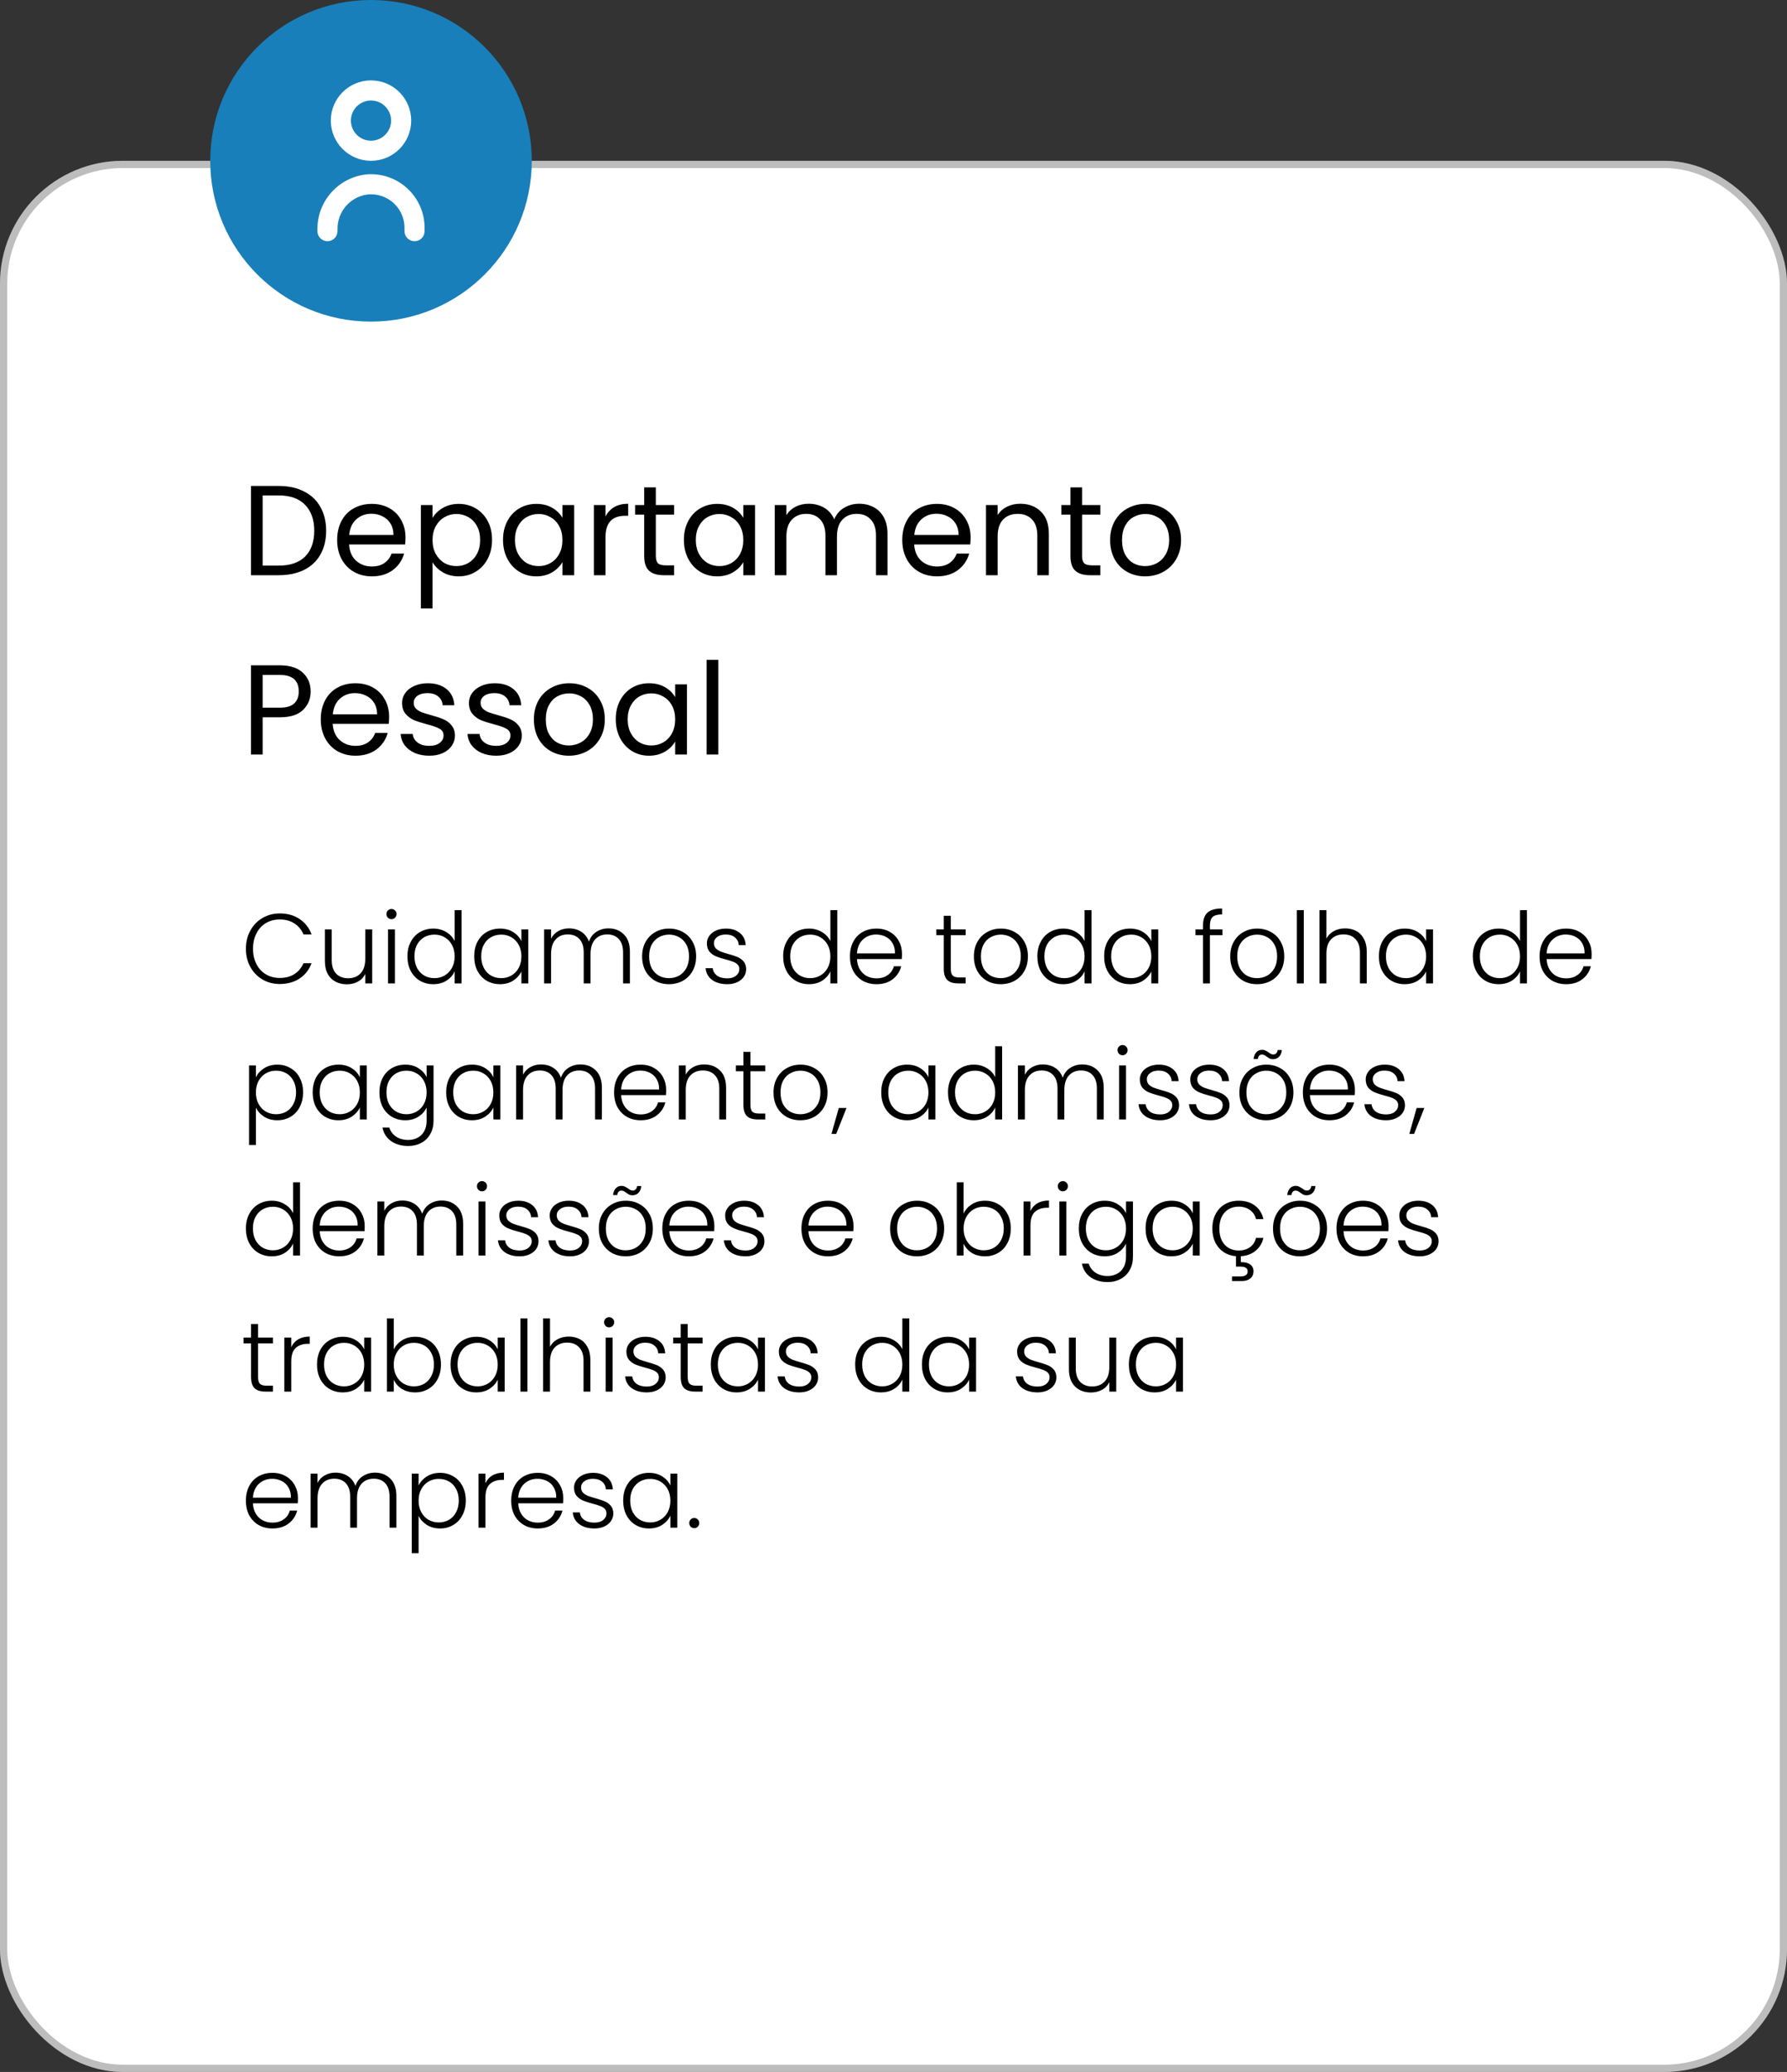
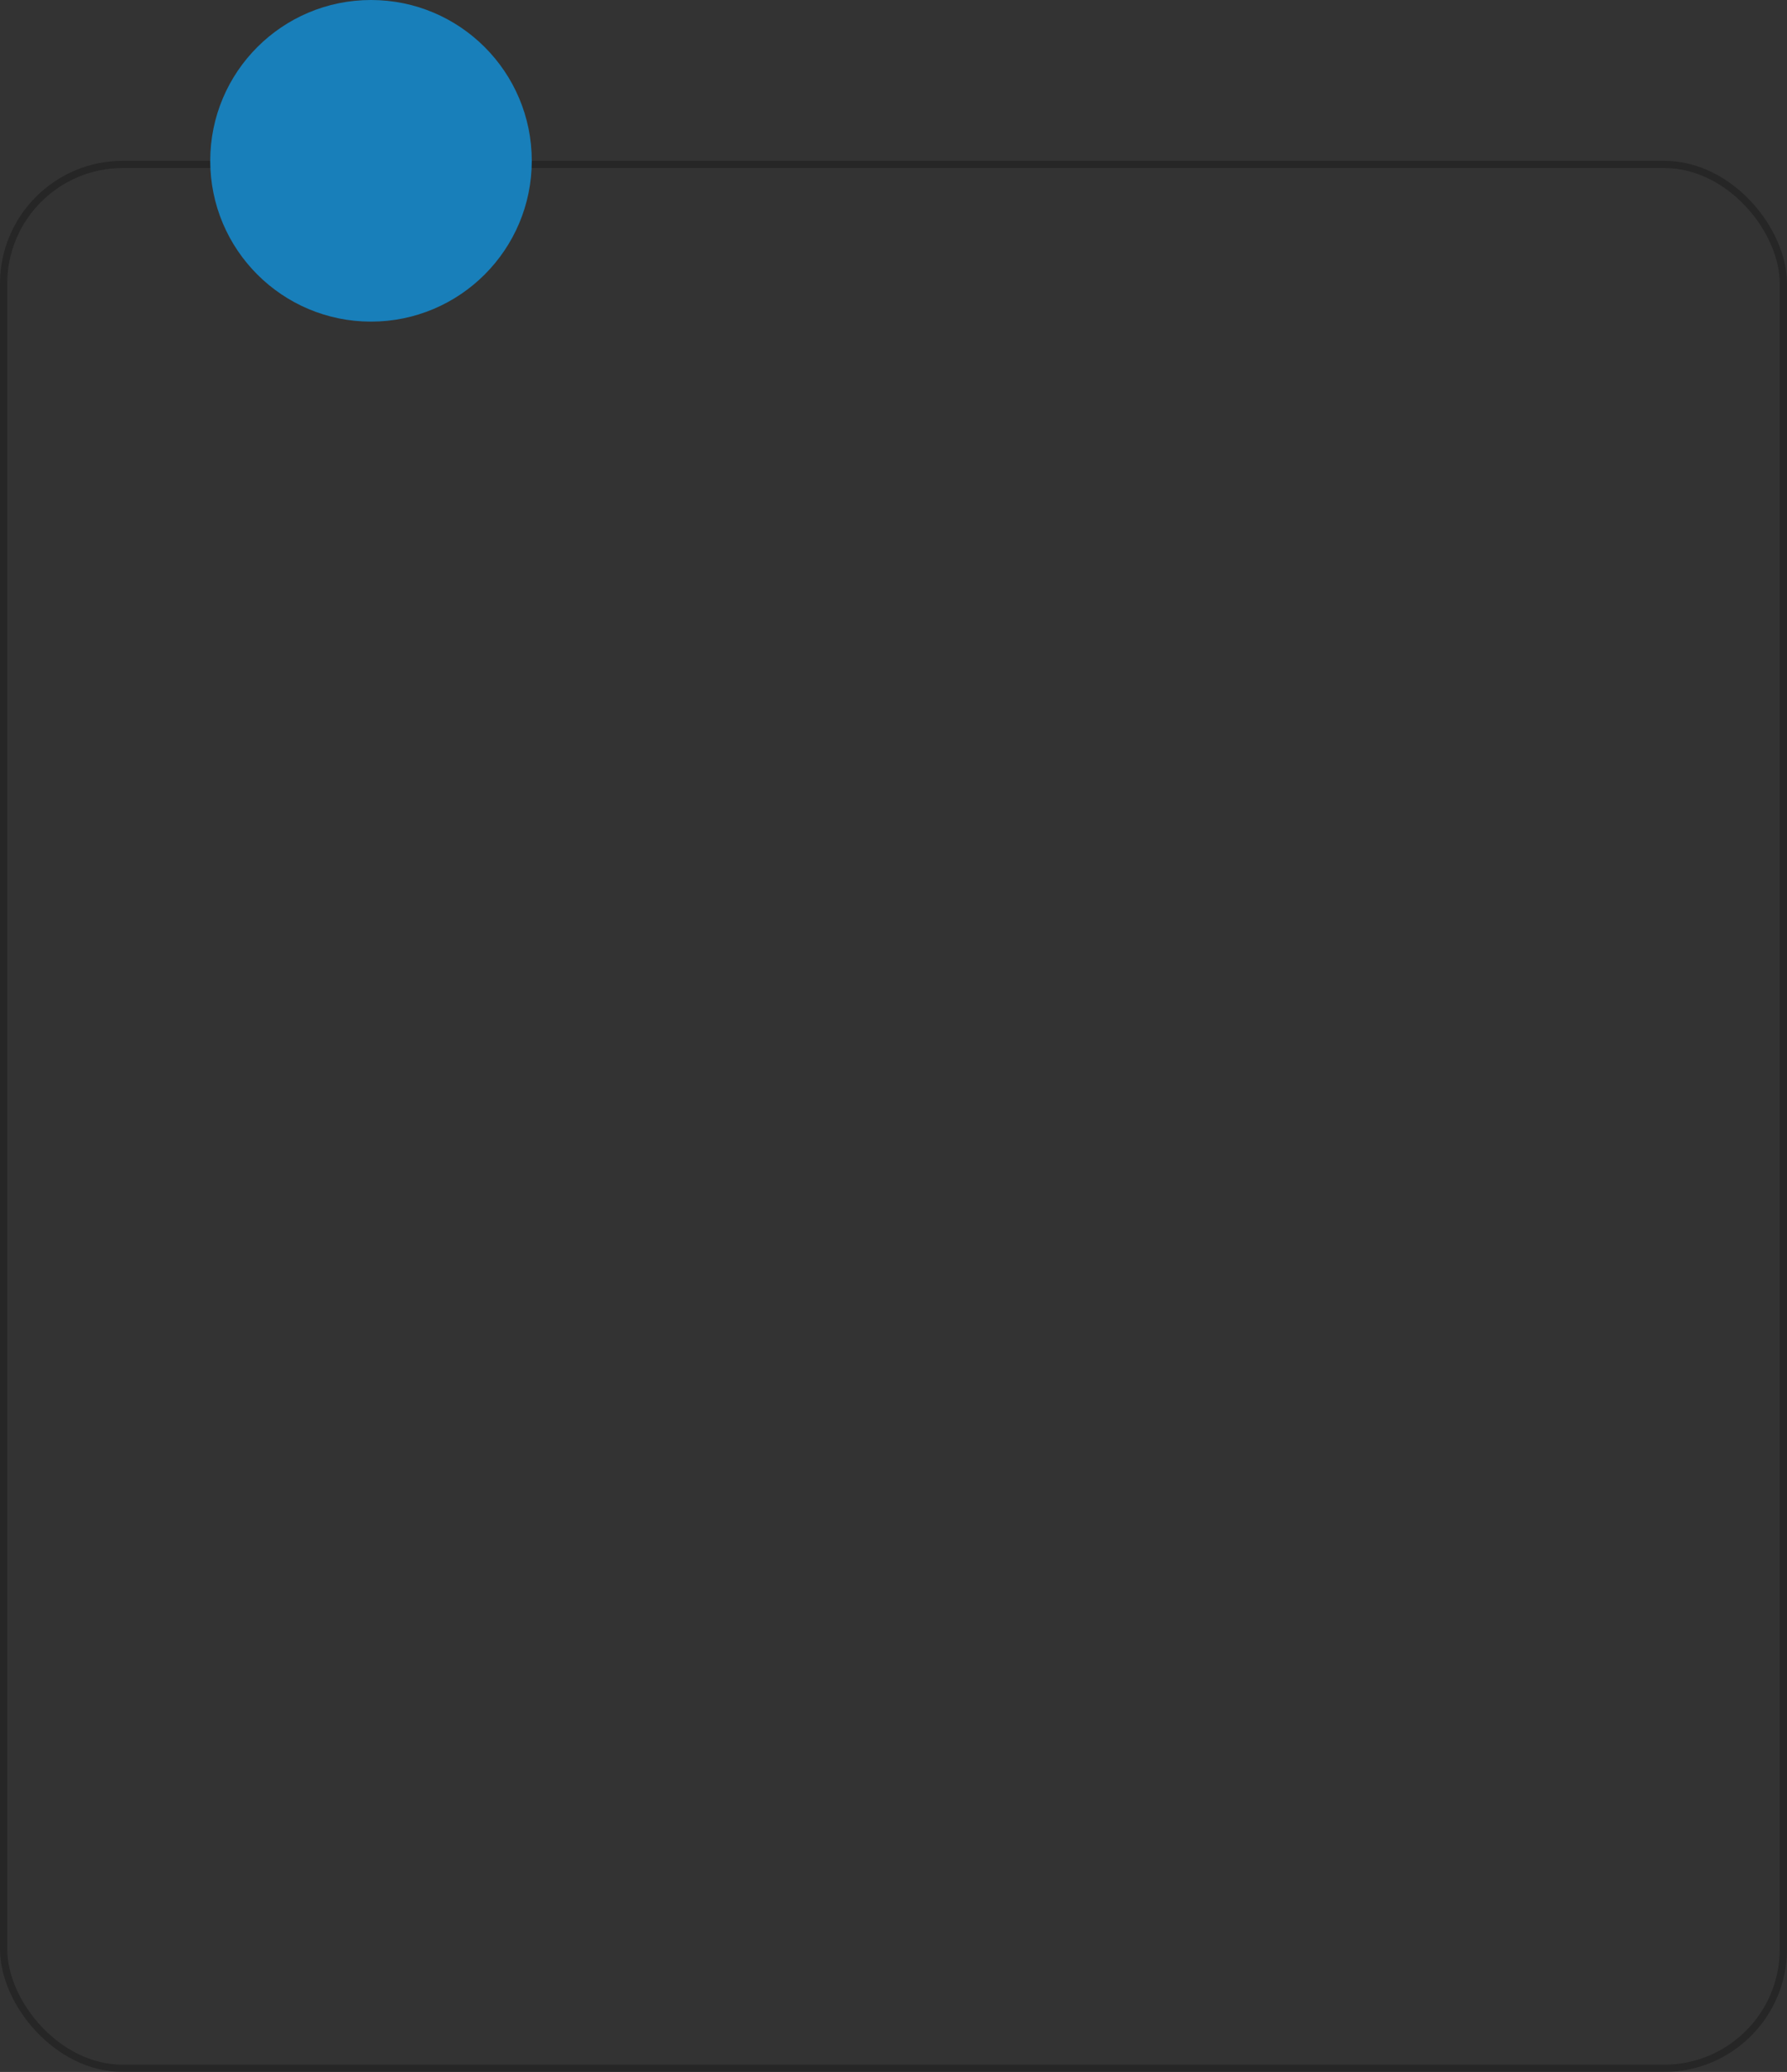
<svg xmlns="http://www.w3.org/2000/svg" width="289" height="335" viewBox="0 0 289 335" fill="none">
  <rect x="0" y="0" width="289" height="335" fill="#333333" stroke="none" />
-   <rect y="26" width="289" height="309" rx="19.869" fill="white" />
  <rect x="0.584" y="26.584" width="287.831" height="307.831" rx="19.285" stroke="black" stroke-opacity="0.26" stroke-width="1.169" />
  <circle cx="60" cy="26" r="26" fill="#187FBA" />
-   <path d="M45.086 78.572C46.659 78.572 48.018 78.869 49.164 79.462C50.323 80.042 51.206 80.877 51.813 81.967C52.434 83.057 52.745 84.341 52.745 85.817C52.745 87.294 52.434 88.577 51.813 89.667C51.206 90.744 50.323 91.572 49.164 92.151C48.018 92.717 46.659 93 45.086 93H40.594V78.572H45.086ZM45.086 91.448C46.949 91.448 48.37 90.958 49.35 89.978C50.33 88.984 50.82 87.597 50.82 85.817C50.82 84.023 50.323 82.622 49.329 81.615C48.349 80.608 46.935 80.104 45.086 80.104H42.478V91.448H45.086ZM65.579 86.894C65.579 87.252 65.559 87.632 65.517 88.032H56.451C56.52 89.15 56.899 90.026 57.589 90.661C58.293 91.282 59.142 91.592 60.135 91.592C60.95 91.592 61.626 91.406 62.164 91.034C62.716 90.647 63.102 90.136 63.323 89.502H65.352C65.048 90.592 64.441 91.482 63.53 92.172C62.619 92.848 61.488 93.186 60.135 93.186C59.059 93.186 58.093 92.945 57.237 92.462C56.395 91.979 55.733 91.296 55.25 90.412C54.767 89.516 54.526 88.481 54.526 87.308C54.526 86.135 54.76 85.106 55.229 84.223C55.699 83.34 56.354 82.664 57.196 82.195C58.051 81.712 59.031 81.47 60.135 81.47C61.212 81.47 62.164 81.705 62.992 82.174C63.82 82.643 64.455 83.292 64.896 84.12C65.352 84.934 65.579 85.859 65.579 86.894ZM63.634 86.5C63.634 85.783 63.475 85.168 63.157 84.658C62.84 84.133 62.405 83.74 61.853 83.478C61.315 83.202 60.715 83.064 60.053 83.064C59.1 83.064 58.286 83.368 57.61 83.975C56.947 84.582 56.568 85.424 56.471 86.5H63.634ZM69.95 83.747C70.322 83.099 70.874 82.56 71.606 82.132C72.351 81.691 73.213 81.47 74.193 81.47C75.201 81.47 76.111 81.712 76.925 82.195C77.754 82.678 78.402 83.361 78.871 84.244C79.341 85.113 79.575 86.128 79.575 87.287C79.575 88.432 79.341 89.453 78.871 90.35C78.402 91.247 77.754 91.944 76.925 92.441C76.111 92.938 75.201 93.186 74.193 93.186C73.227 93.186 72.371 92.972 71.626 92.545C70.895 92.103 70.336 91.558 69.95 90.909V98.382H68.066V81.656H69.95V83.747ZM77.65 87.287C77.65 86.431 77.478 85.686 77.132 85.051C76.787 84.416 76.318 83.933 75.725 83.602C75.145 83.271 74.504 83.105 73.8 83.105C73.11 83.105 72.468 83.278 71.875 83.623C71.295 83.954 70.826 84.444 70.467 85.093C70.122 85.727 69.95 86.466 69.95 87.308C69.95 88.163 70.122 88.915 70.467 89.564C70.826 90.199 71.295 90.689 71.875 91.034C72.468 91.365 73.11 91.53 73.8 91.53C74.504 91.53 75.145 91.365 75.725 91.034C76.318 90.689 76.787 90.199 77.132 89.564C77.478 88.915 77.65 88.156 77.65 87.287ZM81.351 87.287C81.351 86.128 81.585 85.113 82.055 84.244C82.524 83.361 83.165 82.678 83.98 82.195C84.808 81.712 85.725 81.47 86.733 81.47C87.726 81.47 88.589 81.684 89.32 82.112C90.052 82.54 90.597 83.078 90.956 83.726V81.656H92.86V93H90.956V90.889C90.583 91.551 90.024 92.103 89.279 92.545C88.547 92.972 87.692 93.186 86.712 93.186C85.705 93.186 84.794 92.938 83.98 92.441C83.165 91.944 82.524 91.247 82.055 90.35C81.585 89.453 81.351 88.432 81.351 87.287ZM90.956 87.308C90.956 86.452 90.783 85.707 90.438 85.072C90.093 84.437 89.624 83.954 89.03 83.623C88.451 83.278 87.809 83.105 87.105 83.105C86.401 83.105 85.76 83.271 85.18 83.602C84.601 83.933 84.138 84.416 83.793 85.051C83.448 85.686 83.276 86.431 83.276 87.287C83.276 88.156 83.448 88.915 83.793 89.564C84.138 90.199 84.601 90.689 85.18 91.034C85.76 91.365 86.401 91.53 87.105 91.53C87.809 91.53 88.451 91.365 89.03 91.034C89.624 90.689 90.093 90.199 90.438 89.564C90.783 88.915 90.956 88.163 90.956 87.308ZM97.927 83.499C98.258 82.85 98.727 82.346 99.335 81.988C99.956 81.629 100.708 81.449 101.591 81.449V83.395H101.094C98.983 83.395 97.927 84.541 97.927 86.831V93H96.043V81.656H97.927V83.499ZM106.063 83.209V89.895C106.063 90.447 106.18 90.84 106.415 91.075C106.649 91.296 107.057 91.406 107.636 91.406H109.023V93H107.326C106.277 93 105.49 92.758 104.966 92.275C104.441 91.793 104.179 90.999 104.179 89.895V83.209H102.71V81.656H104.179V78.8H106.063V81.656H109.023V83.209H106.063ZM110.602 87.287C110.602 86.128 110.836 85.113 111.305 84.244C111.775 83.361 112.416 82.678 113.231 82.195C114.059 81.712 114.976 81.47 115.984 81.47C116.977 81.47 117.84 81.684 118.571 82.112C119.303 82.54 119.848 83.078 120.206 83.726V81.656H122.111V93H120.206V90.889C119.834 91.551 119.275 92.103 118.53 92.545C117.798 92.972 116.943 93.186 115.963 93.186C114.956 93.186 114.045 92.938 113.231 92.441C112.416 91.944 111.775 91.247 111.305 90.35C110.836 89.453 110.602 88.432 110.602 87.287ZM120.206 87.308C120.206 86.452 120.034 85.707 119.689 85.072C119.344 84.437 118.875 83.954 118.281 83.623C117.702 83.278 117.06 83.105 116.356 83.105C115.652 83.105 115.011 83.271 114.431 83.602C113.852 83.933 113.389 84.416 113.044 85.051C112.699 85.686 112.527 86.431 112.527 87.287C112.527 88.156 112.699 88.915 113.044 89.564C113.389 90.199 113.852 90.689 114.431 91.034C115.011 91.365 115.652 91.53 116.356 91.53C117.06 91.53 117.702 91.365 118.281 91.034C118.875 90.689 119.344 90.199 119.689 89.564C120.034 88.915 120.206 88.163 120.206 87.308ZM138.935 81.449C139.819 81.449 140.605 81.636 141.295 82.008C141.985 82.367 142.53 82.912 142.93 83.644C143.331 84.375 143.531 85.265 143.531 86.314V93H141.668V86.583C141.668 85.451 141.385 84.589 140.819 83.996C140.267 83.388 139.515 83.085 138.563 83.085C137.583 83.085 136.803 83.402 136.224 84.037C135.644 84.658 135.354 85.562 135.354 86.749V93H133.491V86.583C133.491 85.451 133.208 84.589 132.643 83.996C132.091 83.388 131.338 83.085 130.386 83.085C129.406 83.085 128.627 83.402 128.047 84.037C127.468 84.658 127.178 85.562 127.178 86.749V93H125.294V81.656H127.178V83.292C127.55 82.698 128.047 82.243 128.668 81.925C129.303 81.608 130 81.449 130.759 81.449C131.711 81.449 132.553 81.663 133.284 82.091C134.016 82.519 134.561 83.147 134.92 83.975C135.237 83.174 135.761 82.553 136.493 82.112C137.224 81.67 138.038 81.449 138.935 81.449ZM156.971 86.894C156.971 87.252 156.95 87.632 156.909 88.032H147.842C147.911 89.15 148.291 90.026 148.981 90.661C149.684 91.282 150.533 91.592 151.527 91.592C152.341 91.592 153.017 91.406 153.555 91.034C154.107 90.647 154.494 90.136 154.714 89.502H156.743C156.439 90.592 155.832 91.482 154.921 92.172C154.011 92.848 152.879 93.186 151.527 93.186C150.45 93.186 149.484 92.945 148.629 92.462C147.787 91.979 147.124 91.296 146.641 90.412C146.158 89.516 145.917 88.481 145.917 87.308C145.917 86.135 146.152 85.106 146.621 84.223C147.09 83.34 147.745 82.664 148.587 82.195C149.443 81.712 150.423 81.47 151.527 81.47C152.603 81.47 153.555 81.705 154.383 82.174C155.211 82.643 155.846 83.292 156.288 84.12C156.743 84.934 156.971 85.859 156.971 86.894ZM155.025 86.5C155.025 85.783 154.866 85.168 154.549 84.658C154.231 84.133 153.797 83.74 153.245 83.478C152.707 83.202 152.106 83.064 151.444 83.064C150.492 83.064 149.677 83.368 149.001 83.975C148.339 84.582 147.959 85.424 147.863 86.5H155.025ZM164.984 81.449C166.364 81.449 167.482 81.87 168.337 82.712C169.193 83.54 169.621 84.741 169.621 86.314V93H167.758V86.583C167.758 85.451 167.475 84.589 166.909 83.996C166.343 83.388 165.571 83.085 164.591 83.085C163.597 83.085 162.804 83.395 162.21 84.016C161.631 84.637 161.341 85.541 161.341 86.728V93H159.457V81.656H161.341V83.271C161.713 82.691 162.217 82.243 162.852 81.925C163.501 81.608 164.211 81.449 164.984 81.449ZM174.996 83.209V89.895C174.996 90.447 175.113 90.84 175.348 91.075C175.582 91.296 175.989 91.406 176.569 91.406H177.956V93H176.258C175.21 93 174.423 92.758 173.899 92.275C173.374 91.793 173.112 90.999 173.112 89.895V83.209H171.642V81.656H173.112V78.8H174.996V81.656H177.956V83.209H174.996ZM185.185 93.186C184.123 93.186 183.157 92.945 182.287 92.462C181.432 91.979 180.756 91.296 180.259 90.412C179.776 89.516 179.534 88.481 179.534 87.308C179.534 86.148 179.783 85.127 180.279 84.244C180.79 83.347 181.48 82.664 182.349 82.195C183.219 81.712 184.192 81.47 185.268 81.47C186.345 81.47 187.317 81.712 188.187 82.195C189.056 82.664 189.739 83.34 190.236 84.223C190.747 85.106 191.002 86.135 191.002 87.308C191.002 88.481 190.74 89.516 190.215 90.412C189.705 91.296 189.008 91.979 188.125 92.462C187.242 92.945 186.262 93.186 185.185 93.186ZM185.185 91.53C185.862 91.53 186.496 91.372 187.09 91.054C187.683 90.737 188.159 90.261 188.518 89.626C188.891 88.991 189.077 88.218 189.077 87.308C189.077 86.397 188.898 85.624 188.539 84.989C188.18 84.354 187.711 83.885 187.131 83.582C186.552 83.264 185.924 83.105 185.247 83.105C184.557 83.105 183.923 83.264 183.343 83.582C182.777 83.885 182.322 84.354 181.977 84.989C181.632 85.624 181.459 86.397 181.459 87.308C181.459 88.232 181.625 89.012 181.956 89.647C182.301 90.281 182.757 90.757 183.322 91.075C183.888 91.379 184.509 91.53 185.185 91.53ZM50.24 111.795C50.24 112.995 49.826 113.996 48.998 114.796C48.184 115.583 46.935 115.976 45.251 115.976H42.478V122H40.594V107.572H45.251C46.88 107.572 48.115 107.965 48.957 108.752C49.812 109.539 50.24 110.553 50.24 111.795ZM45.251 114.424C46.3 114.424 47.073 114.196 47.57 113.741C48.067 113.285 48.315 112.637 48.315 111.795C48.315 110.015 47.294 109.125 45.251 109.125H42.478V114.424H45.251ZM62.931 115.893C62.931 116.252 62.911 116.632 62.869 117.032H53.803C53.872 118.15 54.251 119.026 54.941 119.661C55.645 120.282 56.494 120.592 57.487 120.592C58.301 120.592 58.978 120.406 59.516 120.033C60.068 119.647 60.454 119.136 60.675 118.502H62.704C62.4 119.592 61.793 120.482 60.882 121.172C59.971 121.848 58.84 122.186 57.487 122.186C56.411 122.186 55.445 121.945 54.589 121.462C53.747 120.979 53.085 120.296 52.602 119.412C52.119 118.515 51.877 117.48 51.877 116.307C51.877 115.134 52.112 114.106 52.581 113.223C53.05 112.34 53.706 111.664 54.548 111.195C55.403 110.712 56.383 110.47 57.487 110.47C58.564 110.47 59.516 110.705 60.344 111.174C61.172 111.643 61.807 112.292 62.248 113.12C62.704 113.934 62.931 114.858 62.931 115.893ZM60.986 115.5C60.986 114.783 60.827 114.168 60.509 113.658C60.192 113.133 59.757 112.74 59.205 112.478C58.667 112.202 58.067 112.064 57.404 112.064C56.452 112.064 55.638 112.368 54.962 112.975C54.299 113.582 53.92 114.424 53.823 115.5H60.986ZM69.433 122.186C68.564 122.186 67.784 122.041 67.094 121.752C66.404 121.448 65.859 121.034 65.459 120.51C65.059 119.971 64.838 119.357 64.797 118.667H66.743C66.798 119.233 67.06 119.695 67.529 120.054C68.012 120.413 68.64 120.592 69.413 120.592C70.13 120.592 70.696 120.434 71.11 120.116C71.524 119.799 71.731 119.399 71.731 118.916C71.731 118.419 71.51 118.053 71.069 117.819C70.627 117.57 69.944 117.329 69.019 117.094C68.178 116.873 67.488 116.652 66.95 116.432C66.425 116.197 65.97 115.859 65.583 115.417C65.211 114.962 65.024 114.369 65.024 113.637C65.024 113.058 65.197 112.526 65.542 112.043C65.887 111.56 66.377 111.181 67.012 110.905C67.646 110.615 68.371 110.47 69.185 110.47C70.441 110.47 71.455 110.787 72.228 111.422C73.001 112.057 73.415 112.926 73.47 114.03H71.586C71.545 113.437 71.303 112.961 70.862 112.602C70.434 112.243 69.854 112.064 69.123 112.064C68.447 112.064 67.909 112.209 67.508 112.499C67.108 112.788 66.908 113.168 66.908 113.637C66.908 114.01 67.025 114.32 67.26 114.569C67.508 114.803 67.812 114.996 68.171 115.148C68.543 115.286 69.054 115.445 69.703 115.624C70.517 115.845 71.179 116.066 71.69 116.287C72.2 116.494 72.635 116.811 72.994 117.239C73.367 117.667 73.56 118.226 73.573 118.916C73.573 119.537 73.401 120.096 73.056 120.592C72.711 121.089 72.221 121.482 71.586 121.772C70.965 122.048 70.248 122.186 69.433 122.186ZM80.249 122.186C79.379 122.186 78.599 122.041 77.909 121.752C77.219 121.448 76.674 121.034 76.274 120.51C75.874 119.971 75.653 119.357 75.612 118.667H77.558C77.613 119.233 77.875 119.695 78.344 120.054C78.827 120.413 79.455 120.592 80.228 120.592C80.945 120.592 81.511 120.434 81.925 120.116C82.339 119.799 82.546 119.399 82.546 118.916C82.546 118.419 82.325 118.053 81.884 117.819C81.442 117.57 80.759 117.329 79.835 117.094C78.993 116.873 78.303 116.652 77.764 116.432C77.24 116.197 76.785 115.859 76.398 115.417C76.026 114.962 75.839 114.369 75.839 113.637C75.839 113.058 76.012 112.526 76.357 112.043C76.702 111.56 77.192 111.181 77.827 110.905C78.461 110.615 79.186 110.47 80 110.47C81.256 110.47 82.27 110.787 83.043 111.422C83.816 112.057 84.23 112.926 84.285 114.03H82.401C82.36 113.437 82.118 112.961 81.677 112.602C81.249 112.243 80.669 112.064 79.938 112.064C79.262 112.064 78.724 112.209 78.323 112.499C77.923 112.788 77.723 113.168 77.723 113.637C77.723 114.01 77.84 114.32 78.075 114.569C78.323 114.803 78.627 114.996 78.986 115.148C79.358 115.286 79.869 115.445 80.518 115.624C81.332 115.845 81.994 116.066 82.505 116.287C83.015 116.494 83.45 116.811 83.809 117.239C84.181 117.667 84.375 118.226 84.388 118.916C84.388 119.537 84.216 120.096 83.871 120.592C83.526 121.089 83.036 121.482 82.401 121.772C81.78 122.048 81.063 122.186 80.249 122.186ZM91.995 122.186C90.932 122.186 89.966 121.945 89.097 121.462C88.241 120.979 87.565 120.296 87.068 119.412C86.585 118.515 86.344 117.48 86.344 116.307C86.344 115.148 86.592 114.127 87.089 113.244C87.6 112.347 88.29 111.664 89.159 111.195C90.028 110.712 91.001 110.47 92.078 110.47C93.154 110.47 94.127 110.712 94.996 111.195C95.866 111.664 96.549 112.34 97.046 113.223C97.556 114.106 97.812 115.134 97.812 116.307C97.812 117.48 97.549 118.515 97.025 119.412C96.514 120.296 95.817 120.979 94.934 121.462C94.051 121.945 93.071 122.186 91.995 122.186ZM91.995 120.53C92.671 120.53 93.306 120.372 93.899 120.054C94.493 119.737 94.969 119.261 95.328 118.626C95.7 117.991 95.886 117.218 95.886 116.307C95.886 115.397 95.707 114.624 95.348 113.989C94.99 113.354 94.52 112.885 93.941 112.581C93.361 112.264 92.733 112.105 92.057 112.105C91.367 112.105 90.732 112.264 90.153 112.581C89.587 112.885 89.131 113.354 88.786 113.989C88.441 114.624 88.269 115.397 88.269 116.307C88.269 117.232 88.434 118.012 88.766 118.647C89.111 119.281 89.566 119.757 90.132 120.075C90.698 120.378 91.319 120.53 91.995 120.53ZM99.585 116.287C99.585 115.128 99.819 114.113 100.288 113.244C100.758 112.361 101.399 111.678 102.213 111.195C103.041 110.712 103.959 110.47 104.967 110.47C105.96 110.47 106.823 110.684 107.554 111.112C108.285 111.54 108.831 112.078 109.189 112.726V110.656H111.094V122H109.189V119.889C108.817 120.551 108.258 121.103 107.513 121.545C106.781 121.972 105.926 122.186 104.946 122.186C103.938 122.186 103.028 121.938 102.213 121.441C101.399 120.944 100.758 120.247 100.288 119.35C99.819 118.453 99.585 117.432 99.585 116.287ZM109.189 116.307C109.189 115.452 109.017 114.707 108.672 114.072C108.327 113.437 107.858 112.954 107.264 112.623C106.685 112.278 106.043 112.105 105.339 112.105C104.635 112.105 103.994 112.271 103.414 112.602C102.834 112.933 102.372 113.416 102.027 114.051C101.682 114.686 101.51 115.431 101.51 116.287C101.51 117.156 101.682 117.915 102.027 118.564C102.372 119.199 102.834 119.688 103.414 120.033C103.994 120.365 104.635 120.53 105.339 120.53C106.043 120.53 106.685 120.365 107.264 120.033C107.858 119.688 108.327 119.199 108.672 118.564C109.017 117.915 109.189 117.163 109.189 116.307ZM116.161 106.682V122H114.277V106.682H116.161Z" fill="black" />
-   <path d="M39.768 153.4C39.768 152.301 40.008 151.32 40.488 150.456C40.968 149.581 41.624 148.904 42.456 148.424C43.288 147.933 44.216 147.688 45.24 147.688C46.488 147.688 47.555 147.987 48.44 148.584C49.336 149.171 49.987 150.003 50.392 151.08H49.08C48.76 150.323 48.269 149.731 47.608 149.304C46.957 148.877 46.168 148.664 45.24 148.664C44.419 148.664 43.677 148.856 43.016 149.24C42.365 149.624 41.853 150.179 41.48 150.904C41.107 151.619 40.92 152.451 40.92 153.4C40.92 154.349 41.107 155.181 41.48 155.896C41.853 156.611 42.365 157.16 43.016 157.544C43.677 157.928 44.419 158.12 45.24 158.12C46.168 158.12 46.957 157.912 47.608 157.496C48.269 157.069 48.76 156.483 49.08 155.736H50.392C49.987 156.803 49.336 157.629 48.44 158.216C47.544 158.803 46.477 159.096 45.24 159.096C44.216 159.096 43.288 158.856 42.456 158.376C41.624 157.885 40.968 157.208 40.488 156.344C40.008 155.48 39.768 154.499 39.768 153.4ZM60.192 150.264V159H59.072V157.464C58.816 158.008 58.421 158.424 57.888 158.712C57.354 159 56.757 159.144 56.096 159.144C55.05 159.144 54.197 158.824 53.536 158.184C52.874 157.533 52.544 156.595 52.544 155.368V150.264H53.648V155.24C53.648 156.189 53.882 156.915 54.352 157.416C54.832 157.917 55.482 158.168 56.304 158.168C57.146 158.168 57.818 157.901 58.32 157.368C58.821 156.835 59.072 156.051 59.072 155.016V150.264H60.192ZM63.309 148.616C63.085 148.616 62.893 148.536 62.733 148.376C62.573 148.216 62.493 148.019 62.493 147.784C62.493 147.549 62.573 147.357 62.733 147.208C62.893 147.048 63.085 146.968 63.309 146.968C63.533 146.968 63.725 147.048 63.885 147.208C64.045 147.357 64.125 147.549 64.125 147.784C64.125 148.019 64.045 148.216 63.885 148.376C63.725 148.536 63.533 148.616 63.309 148.616ZM63.869 150.264V159H62.749V150.264H63.869ZM65.893 154.616C65.893 153.72 66.074 152.936 66.437 152.264C66.8 151.581 67.296 151.059 67.925 150.696C68.565 150.323 69.285 150.136 70.085 150.136C70.853 150.136 71.546 150.323 72.165 150.696C72.784 151.069 73.237 151.555 73.525 152.152V147.16H74.645V159H73.525V157.048C73.258 157.656 72.821 158.157 72.213 158.552C71.605 158.936 70.89 159.128 70.069 159.128C69.269 159.128 68.549 158.941 67.909 158.568C67.28 158.195 66.784 157.667 66.421 156.984C66.069 156.301 65.893 155.512 65.893 154.616ZM73.525 154.632C73.525 153.928 73.381 153.309 73.093 152.776C72.805 152.243 72.41 151.832 71.909 151.544C71.418 151.256 70.874 151.112 70.277 151.112C69.658 151.112 69.104 151.251 68.613 151.528C68.122 151.805 67.733 152.211 67.445 152.744C67.168 153.267 67.029 153.891 67.029 154.616C67.029 155.331 67.168 155.96 67.445 156.504C67.733 157.037 68.122 157.448 68.613 157.736C69.104 158.013 69.658 158.152 70.277 158.152C70.874 158.152 71.418 158.008 71.909 157.72C72.41 157.432 72.805 157.021 73.093 156.488C73.381 155.955 73.525 155.336 73.525 154.632ZM76.69 154.616C76.69 153.72 76.866 152.936 77.218 152.264C77.581 151.581 78.076 151.059 78.706 150.696C79.346 150.323 80.066 150.136 80.866 150.136C81.698 150.136 82.412 150.328 83.01 150.712C83.618 151.096 84.055 151.587 84.322 152.184V150.264H85.442V159H84.322V157.064C84.044 157.661 83.602 158.157 82.994 158.552C82.397 158.936 81.682 159.128 80.85 159.128C80.061 159.128 79.346 158.941 78.706 158.568C78.076 158.195 77.581 157.667 77.218 156.984C76.866 156.301 76.69 155.512 76.69 154.616ZM84.322 154.632C84.322 153.928 84.178 153.309 83.89 152.776C83.602 152.243 83.207 151.832 82.706 151.544C82.215 151.256 81.671 151.112 81.074 151.112C80.455 151.112 79.9 151.251 79.41 151.528C78.919 151.805 78.53 152.211 78.242 152.744C77.965 153.267 77.826 153.891 77.826 154.616C77.826 155.331 77.965 155.96 78.242 156.504C78.53 157.037 78.919 157.448 79.41 157.736C79.9 158.013 80.455 158.152 81.074 158.152C81.671 158.152 82.215 158.008 82.706 157.72C83.207 157.432 83.602 157.021 83.89 156.488C84.178 155.955 84.322 155.336 84.322 154.632ZM98.399 150.104C99.423 150.104 100.255 150.429 100.895 151.08C101.545 151.72 101.871 152.653 101.871 153.88V159H100.767V154.008C100.767 153.059 100.537 152.333 100.079 151.832C99.62 151.331 98.996 151.08 98.207 151.08C97.385 151.08 96.729 151.352 96.239 151.896C95.748 152.44 95.503 153.229 95.503 154.264V159H94.399V154.008C94.399 153.059 94.169 152.333 93.711 151.832C93.252 151.331 92.623 151.08 91.823 151.08C91.001 151.08 90.345 151.352 89.855 151.896C89.364 152.44 89.119 153.229 89.119 154.264V159H87.999V150.264H89.119V151.768C89.396 151.224 89.791 150.813 90.303 150.536C90.815 150.248 91.385 150.104 92.015 150.104C92.772 150.104 93.433 150.285 93.999 150.648C94.575 151.011 94.991 151.544 95.247 152.248C95.481 151.555 95.881 151.027 96.447 150.664C97.023 150.291 97.673 150.104 98.399 150.104ZM108.182 159.128C107.361 159.128 106.619 158.947 105.958 158.584C105.307 158.211 104.79 157.688 104.406 157.016C104.033 156.333 103.846 155.539 103.846 154.632C103.846 153.725 104.038 152.936 104.422 152.264C104.806 151.581 105.329 151.059 105.99 150.696C106.651 150.323 107.393 150.136 108.214 150.136C109.035 150.136 109.777 150.323 110.438 150.696C111.11 151.059 111.633 151.581 112.006 152.264C112.39 152.936 112.582 153.725 112.582 154.632C112.582 155.528 112.39 156.317 112.006 157C111.622 157.683 111.094 158.211 110.422 158.584C109.75 158.947 109.003 159.128 108.182 159.128ZM108.182 158.152C108.758 158.152 109.291 158.024 109.782 157.768C110.273 157.501 110.667 157.107 110.966 156.584C111.275 156.051 111.43 155.4 111.43 154.632C111.43 153.864 111.281 153.219 110.982 152.696C110.683 152.163 110.289 151.768 109.798 151.512C109.307 151.245 108.774 151.112 108.198 151.112C107.622 151.112 107.089 151.245 106.598 151.512C106.107 151.768 105.713 152.163 105.414 152.696C105.126 153.219 104.982 153.864 104.982 154.632C104.982 155.4 105.126 156.051 105.414 156.584C105.713 157.107 106.102 157.501 106.582 157.768C107.073 158.024 107.606 158.152 108.182 158.152ZM117.632 159.128C116.629 159.128 115.808 158.899 115.168 158.44C114.538 157.971 114.186 157.336 114.112 156.536H115.264C115.317 157.027 115.546 157.427 115.952 157.736C116.368 158.035 116.922 158.184 117.616 158.184C118.224 158.184 118.698 158.04 119.04 157.752C119.392 157.464 119.568 157.107 119.568 156.68C119.568 156.381 119.472 156.136 119.28 155.944C119.088 155.752 118.842 155.603 118.544 155.496C118.256 155.379 117.861 155.256 117.36 155.128C116.709 154.957 116.181 154.787 115.776 154.616C115.37 154.445 115.024 154.195 114.736 153.864C114.458 153.523 114.32 153.069 114.32 152.504C114.32 152.077 114.448 151.683 114.704 151.32C114.96 150.957 115.322 150.669 115.792 150.456C116.261 150.243 116.794 150.136 117.392 150.136C118.33 150.136 119.088 150.376 119.664 150.856C120.24 151.325 120.549 151.976 120.592 152.808H119.472C119.44 152.296 119.237 151.885 118.864 151.576C118.501 151.256 118 151.096 117.36 151.096C116.794 151.096 116.336 151.229 115.984 151.496C115.632 151.763 115.456 152.093 115.456 152.488C115.456 152.829 115.557 153.112 115.76 153.336C115.973 153.549 116.234 153.72 116.544 153.848C116.853 153.965 117.269 154.099 117.792 154.248C118.421 154.419 118.922 154.584 119.296 154.744C119.669 154.904 119.989 155.139 120.256 155.448C120.522 155.757 120.661 156.168 120.672 156.68C120.672 157.149 120.544 157.571 120.288 157.944C120.032 158.307 119.674 158.595 119.216 158.808C118.757 159.021 118.229 159.128 117.632 159.128ZM126.659 154.616C126.659 153.72 126.84 152.936 127.203 152.264C127.565 151.581 128.061 151.059 128.691 150.696C129.331 150.323 130.051 150.136 130.851 150.136C131.619 150.136 132.312 150.323 132.931 150.696C133.549 151.069 134.003 151.555 134.291 152.152V147.16H135.411V159H134.291V157.048C134.024 157.656 133.587 158.157 132.979 158.552C132.371 158.936 131.656 159.128 130.835 159.128C130.035 159.128 129.315 158.941 128.675 158.568C128.045 158.195 127.549 157.667 127.187 156.984C126.835 156.301 126.659 155.512 126.659 154.616ZM134.291 154.632C134.291 153.928 134.147 153.309 133.859 152.776C133.571 152.243 133.176 151.832 132.675 151.544C132.184 151.256 131.64 151.112 131.043 151.112C130.424 151.112 129.869 151.251 129.379 151.528C128.888 151.805 128.499 152.211 128.211 152.744C127.933 153.267 127.795 153.891 127.795 154.616C127.795 155.331 127.933 155.96 128.211 156.504C128.499 157.037 128.888 157.448 129.379 157.736C129.869 158.013 130.424 158.152 131.043 158.152C131.64 158.152 132.184 158.008 132.675 157.72C133.176 157.432 133.571 157.021 133.859 156.488C134.147 155.955 134.291 155.336 134.291 154.632ZM145.872 154.184C145.872 154.568 145.861 154.861 145.84 155.064H138.592C138.624 155.725 138.784 156.291 139.072 156.76C139.36 157.229 139.738 157.587 140.208 157.832C140.677 158.067 141.189 158.184 141.744 158.184C142.469 158.184 143.077 158.008 143.568 157.656C144.069 157.304 144.4 156.829 144.56 156.232H145.744C145.53 157.085 145.072 157.784 144.368 158.328C143.674 158.861 142.8 159.128 141.744 159.128C140.922 159.128 140.186 158.947 139.536 158.584C138.885 158.211 138.373 157.688 138 157.016C137.637 156.333 137.456 155.539 137.456 154.632C137.456 153.725 137.637 152.931 138 152.248C138.362 151.565 138.869 151.043 139.52 150.68C140.17 150.317 140.912 150.136 141.744 150.136C142.576 150.136 143.301 150.317 143.92 150.68C144.549 151.043 145.029 151.533 145.36 152.152C145.701 152.76 145.872 153.437 145.872 154.184ZM144.736 154.152C144.746 153.501 144.613 152.947 144.336 152.488C144.069 152.029 143.701 151.683 143.232 151.448C142.762 151.213 142.25 151.096 141.696 151.096C140.864 151.096 140.154 151.363 139.568 151.896C138.981 152.429 138.656 153.181 138.592 154.152H144.736ZM153.767 151.208V156.632C153.767 157.165 153.869 157.533 154.071 157.736C154.274 157.939 154.631 158.04 155.143 158.04H156.167V159H154.967C154.178 159 153.591 158.819 153.207 158.456C152.823 158.083 152.631 157.475 152.631 156.632V151.208H151.415V150.264H152.631V148.072H153.767V150.264H156.167V151.208H153.767ZM161.838 159.128C161.017 159.128 160.276 158.947 159.614 158.584C158.964 158.211 158.446 157.688 158.062 157.016C157.689 156.333 157.502 155.539 157.502 154.632C157.502 153.725 157.694 152.936 158.078 152.264C158.462 151.581 158.985 151.059 159.646 150.696C160.308 150.323 161.049 150.136 161.87 150.136C162.692 150.136 163.433 150.323 164.094 150.696C164.766 151.059 165.289 151.581 165.662 152.264C166.046 152.936 166.238 153.725 166.238 154.632C166.238 155.528 166.046 156.317 165.662 157C165.278 157.683 164.75 158.211 164.078 158.584C163.406 158.947 162.66 159.128 161.838 159.128ZM161.838 158.152C162.414 158.152 162.948 158.024 163.438 157.768C163.929 157.501 164.324 157.107 164.622 156.584C164.932 156.051 165.086 155.4 165.086 154.632C165.086 153.864 164.937 153.219 164.638 152.696C164.34 152.163 163.945 151.768 163.454 151.512C162.964 151.245 162.43 151.112 161.854 151.112C161.278 151.112 160.745 151.245 160.254 151.512C159.764 151.768 159.369 152.163 159.07 152.696C158.782 153.219 158.638 153.864 158.638 154.632C158.638 155.4 158.782 156.051 159.07 156.584C159.369 157.107 159.758 157.501 160.238 157.768C160.729 158.024 161.262 158.152 161.838 158.152ZM167.768 154.616C167.768 153.72 167.949 152.936 168.312 152.264C168.675 151.581 169.171 151.059 169.8 150.696C170.44 150.323 171.16 150.136 171.96 150.136C172.728 150.136 173.421 150.323 174.04 150.696C174.659 151.069 175.112 151.555 175.4 152.152V147.16H176.52V159H175.4V157.048C175.133 157.656 174.696 158.157 174.088 158.552C173.48 158.936 172.765 159.128 171.944 159.128C171.144 159.128 170.424 158.941 169.784 158.568C169.155 158.195 168.659 157.667 168.296 156.984C167.944 156.301 167.768 155.512 167.768 154.616ZM175.4 154.632C175.4 153.928 175.256 153.309 174.968 152.776C174.68 152.243 174.285 151.832 173.784 151.544C173.293 151.256 172.749 151.112 172.152 151.112C171.533 151.112 170.979 151.251 170.488 151.528C169.997 151.805 169.608 152.211 169.32 152.744C169.043 153.267 168.904 153.891 168.904 154.616C168.904 155.331 169.043 155.96 169.32 156.504C169.608 157.037 169.997 157.448 170.488 157.736C170.979 158.013 171.533 158.152 172.152 158.152C172.749 158.152 173.293 158.008 173.784 157.72C174.285 157.432 174.68 157.021 174.968 156.488C175.256 155.955 175.4 155.336 175.4 154.632ZM178.565 154.616C178.565 153.72 178.741 152.936 179.093 152.264C179.456 151.581 179.952 151.059 180.581 150.696C181.221 150.323 181.941 150.136 182.741 150.136C183.573 150.136 184.288 150.328 184.885 150.712C185.493 151.096 185.93 151.587 186.197 152.184V150.264H187.317V159H186.197V157.064C185.92 157.661 185.477 158.157 184.869 158.552C184.272 158.936 183.557 159.128 182.725 159.128C181.936 159.128 181.221 158.941 180.581 158.568C179.952 158.195 179.456 157.667 179.093 156.984C178.741 156.301 178.565 155.512 178.565 154.616ZM186.197 154.632C186.197 153.928 186.053 153.309 185.765 152.776C185.477 152.243 185.082 151.832 184.581 151.544C184.09 151.256 183.546 151.112 182.949 151.112C182.33 151.112 181.776 151.251 181.285 151.528C180.794 151.805 180.405 152.211 180.117 152.744C179.84 153.267 179.701 153.891 179.701 154.616C179.701 155.331 179.84 155.96 180.117 156.504C180.405 157.037 180.794 157.448 181.285 157.736C181.776 158.013 182.33 158.152 182.949 158.152C183.546 158.152 184.09 158.008 184.581 157.72C185.082 157.432 185.477 157.021 185.765 156.488C186.053 155.955 186.197 155.336 186.197 154.632ZM197.704 151.208H195.672V159H194.552V151.208H193.336V150.264H194.552V149.656C194.552 148.707 194.792 148.008 195.272 147.56C195.763 147.112 196.552 146.888 197.64 146.888V147.848C196.915 147.848 196.403 147.987 196.104 148.264C195.816 148.541 195.672 149.005 195.672 149.656V150.264H197.704V151.208ZM203.292 159.128C202.47 159.128 201.729 158.947 201.068 158.584C200.417 158.211 199.9 157.688 199.516 157.016C199.142 156.333 198.956 155.539 198.956 154.632C198.956 153.725 199.148 152.936 199.532 152.264C199.916 151.581 200.438 151.059 201.1 150.696C201.761 150.323 202.502 150.136 203.324 150.136C204.145 150.136 204.886 150.323 205.548 150.696C206.22 151.059 206.742 151.581 207.116 152.264C207.5 152.936 207.692 153.725 207.692 154.632C207.692 155.528 207.5 156.317 207.116 157C206.732 157.683 206.204 158.211 205.532 158.584C204.86 158.947 204.113 159.128 203.292 159.128ZM203.292 158.152C203.868 158.152 204.401 158.024 204.892 157.768C205.382 157.501 205.777 157.107 206.076 156.584C206.385 156.051 206.54 155.4 206.54 154.632C206.54 153.864 206.39 153.219 206.092 152.696C205.793 152.163 205.398 151.768 204.908 151.512C204.417 151.245 203.884 151.112 203.308 151.112C202.732 151.112 202.198 151.245 201.708 151.512C201.217 151.768 200.822 152.163 200.524 152.696C200.236 153.219 200.092 153.864 200.092 154.632C200.092 155.4 200.236 156.051 200.524 156.584C200.822 157.107 201.212 157.501 201.692 157.768C202.182 158.024 202.716 158.152 203.292 158.152ZM210.853 147.16V159H209.733V147.16H210.853ZM217.549 150.104C218.211 150.104 218.803 150.243 219.325 150.52C219.859 150.797 220.275 151.224 220.573 151.8C220.883 152.365 221.037 153.059 221.037 153.88V159H219.933V154.008C219.933 153.059 219.693 152.333 219.213 151.832C218.744 151.331 218.099 151.08 217.277 151.08C216.435 151.08 215.763 151.347 215.261 151.88C214.76 152.413 214.509 153.197 214.509 154.232V159H213.389V147.16H214.509V151.752C214.787 151.229 215.192 150.824 215.725 150.536C216.269 150.248 216.877 150.104 217.549 150.104ZM223.002 154.616C223.002 153.72 223.178 152.936 223.53 152.264C223.893 151.581 224.389 151.059 225.018 150.696C225.658 150.323 226.378 150.136 227.178 150.136C228.01 150.136 228.725 150.328 229.322 150.712C229.93 151.096 230.368 151.587 230.634 152.184V150.264H231.754V159H230.634V157.064C230.357 157.661 229.914 158.157 229.306 158.552C228.709 158.936 227.994 159.128 227.162 159.128C226.373 159.128 225.658 158.941 225.018 158.568C224.389 158.195 223.893 157.667 223.53 156.984C223.178 156.301 223.002 155.512 223.002 154.616ZM230.634 154.632C230.634 153.928 230.49 153.309 230.202 152.776C229.914 152.243 229.52 151.832 229.018 151.544C228.528 151.256 227.984 151.112 227.386 151.112C226.768 151.112 226.213 151.251 225.722 151.528C225.232 151.805 224.842 152.211 224.554 152.744C224.277 153.267 224.138 153.891 224.138 154.616C224.138 155.331 224.277 155.96 224.554 156.504C224.842 157.037 225.232 157.448 225.722 157.736C226.213 158.013 226.768 158.152 227.386 158.152C227.984 158.152 228.528 158.008 229.018 157.72C229.52 157.432 229.914 157.021 230.202 156.488C230.49 155.955 230.634 155.336 230.634 154.632ZM238.19 154.616C238.19 153.72 238.371 152.936 238.734 152.264C239.097 151.581 239.593 151.059 240.222 150.696C240.862 150.323 241.582 150.136 242.382 150.136C243.15 150.136 243.843 150.323 244.462 150.696C245.081 151.069 245.534 151.555 245.822 152.152V147.16H246.942V159H245.822V157.048C245.555 157.656 245.118 158.157 244.51 158.552C243.902 158.936 243.187 159.128 242.366 159.128C241.566 159.128 240.846 158.941 240.206 158.568C239.577 158.195 239.081 157.667 238.718 156.984C238.366 156.301 238.19 155.512 238.19 154.616ZM245.822 154.632C245.822 153.928 245.678 153.309 245.39 152.776C245.102 152.243 244.707 151.832 244.206 151.544C243.715 151.256 243.171 151.112 242.574 151.112C241.955 151.112 241.401 151.251 240.91 151.528C240.419 151.805 240.03 152.211 239.742 152.744C239.465 153.267 239.326 153.891 239.326 154.616C239.326 155.331 239.465 155.96 239.742 156.504C240.03 157.037 240.419 157.448 240.91 157.736C241.401 158.013 241.955 158.152 242.574 158.152C243.171 158.152 243.715 158.008 244.206 157.72C244.707 157.432 245.102 157.021 245.39 156.488C245.678 155.955 245.822 155.336 245.822 154.632ZM257.403 154.184C257.403 154.568 257.392 154.861 257.371 155.064H250.123C250.155 155.725 250.315 156.291 250.603 156.76C250.891 157.229 251.269 157.587 251.739 157.832C252.208 158.067 252.72 158.184 253.275 158.184C254 158.184 254.608 158.008 255.099 157.656C255.6 157.304 255.931 156.829 256.091 156.232H257.275C257.061 157.085 256.603 157.784 255.899 158.328C255.205 158.861 254.331 159.128 253.275 159.128C252.453 159.128 251.717 158.947 251.067 158.584C250.416 158.211 249.904 157.688 249.531 157.016C249.168 156.333 248.987 155.539 248.987 154.632C248.987 153.725 249.168 152.931 249.531 152.248C249.893 151.565 250.4 151.043 251.051 150.68C251.701 150.317 252.443 150.136 253.275 150.136C254.107 150.136 254.832 150.317 255.451 150.68C256.08 151.043 256.56 151.533 256.891 152.152C257.232 152.76 257.403 153.437 257.403 154.184ZM256.267 154.152C256.277 153.501 256.144 152.947 255.867 152.488C255.6 152.029 255.232 151.683 254.763 151.448C254.293 151.213 253.781 151.096 253.227 151.096C252.395 151.096 251.685 151.363 251.099 151.896C250.512 152.429 250.187 153.181 250.123 154.152H256.267ZM41.384 174.184C41.661 173.597 42.099 173.112 42.696 172.728C43.304 172.333 44.024 172.136 44.856 172.136C45.645 172.136 46.355 172.323 46.984 172.696C47.624 173.059 48.12 173.581 48.472 174.264C48.835 174.936 49.016 175.72 49.016 176.616C49.016 177.512 48.835 178.301 48.472 178.984C48.12 179.667 47.624 180.195 46.984 180.568C46.355 180.941 45.645 181.128 44.856 181.128C44.035 181.128 43.32 180.936 42.712 180.552C42.104 180.157 41.661 179.667 41.384 179.08V185.128H40.28V172.264H41.384V174.184ZM47.88 176.616C47.88 175.891 47.736 175.267 47.448 174.744C47.171 174.211 46.787 173.805 46.296 173.528C45.805 173.251 45.251 173.112 44.632 173.112C44.035 173.112 43.485 173.256 42.984 173.544C42.493 173.832 42.104 174.243 41.816 174.776C41.528 175.309 41.384 175.928 41.384 176.632C41.384 177.336 41.528 177.955 41.816 178.488C42.104 179.021 42.493 179.432 42.984 179.72C43.485 180.008 44.035 180.152 44.632 180.152C45.251 180.152 45.805 180.013 46.296 179.736C46.787 179.448 47.171 179.037 47.448 178.504C47.736 177.96 47.88 177.331 47.88 176.616ZM50.565 176.616C50.565 175.72 50.741 174.936 51.093 174.264C51.456 173.581 51.952 173.059 52.581 172.696C53.221 172.323 53.941 172.136 54.741 172.136C55.573 172.136 56.288 172.328 56.885 172.712C57.493 173.096 57.93 173.587 58.197 174.184V172.264H59.317V181H58.197V179.064C57.919 179.661 57.477 180.157 56.869 180.552C56.272 180.936 55.557 181.128 54.725 181.128C53.935 181.128 53.221 180.941 52.581 180.568C51.952 180.195 51.456 179.667 51.093 178.984C50.741 178.301 50.565 177.512 50.565 176.616ZM58.197 176.632C58.197 175.928 58.053 175.309 57.765 174.776C57.477 174.243 57.082 173.832 56.581 173.544C56.09 173.256 55.546 173.112 54.949 173.112C54.33 173.112 53.776 173.251 53.285 173.528C52.794 173.805 52.405 174.211 52.117 174.744C51.84 175.267 51.701 175.891 51.701 176.616C51.701 177.331 51.84 177.96 52.117 178.504C52.405 179.037 52.794 179.448 53.285 179.736C53.776 180.013 54.33 180.152 54.949 180.152C55.546 180.152 56.09 180.008 56.581 179.72C57.082 179.432 57.477 179.021 57.765 178.488C58.053 177.955 58.197 177.336 58.197 176.632ZM65.538 172.136C66.359 172.136 67.074 172.328 67.682 172.712C68.29 173.096 68.727 173.581 68.994 174.168V172.264H70.114V181.224C70.114 182.024 69.938 182.733 69.586 183.352C69.244 183.971 68.764 184.445 68.146 184.776C67.527 185.117 66.823 185.288 66.034 185.288C64.914 185.288 63.98 185.021 63.234 184.488C62.498 183.955 62.039 183.229 61.858 182.312H62.962C63.154 182.92 63.516 183.405 64.05 183.768C64.594 184.131 65.255 184.312 66.034 184.312C66.599 184.312 67.106 184.189 67.554 183.944C68.002 183.709 68.354 183.357 68.61 182.888C68.866 182.419 68.994 181.864 68.994 181.224V179.064C68.716 179.661 68.274 180.157 67.666 180.552C67.068 180.936 66.359 181.128 65.538 181.128C64.738 181.128 64.018 180.941 63.378 180.568C62.748 180.195 62.252 179.667 61.89 178.984C61.538 178.301 61.362 177.512 61.362 176.616C61.362 175.72 61.538 174.936 61.89 174.264C62.252 173.581 62.748 173.059 63.378 172.696C64.018 172.323 64.738 172.136 65.538 172.136ZM68.994 176.632C68.994 175.928 68.85 175.309 68.562 174.776C68.274 174.243 67.879 173.832 67.378 173.544C66.887 173.256 66.343 173.112 65.746 173.112C65.127 173.112 64.572 173.251 64.082 173.528C63.591 173.805 63.202 174.211 62.914 174.744C62.636 175.267 62.498 175.891 62.498 176.616C62.498 177.331 62.636 177.96 62.914 178.504C63.202 179.037 63.591 179.448 64.082 179.736C64.572 180.013 65.127 180.152 65.746 180.152C66.343 180.152 66.887 180.008 67.378 179.72C67.879 179.432 68.274 179.021 68.562 178.488C68.85 177.955 68.994 177.336 68.994 176.632ZM72.159 176.616C72.159 175.72 72.335 174.936 72.687 174.264C73.049 173.581 73.545 173.059 74.175 172.696C74.815 172.323 75.535 172.136 76.335 172.136C77.167 172.136 77.881 172.328 78.479 172.712C79.087 173.096 79.524 173.587 79.791 174.184V172.264H80.911V181H79.791V179.064C79.513 179.661 79.071 180.157 78.463 180.552C77.865 180.936 77.151 181.128 76.319 181.128C75.529 181.128 74.815 180.941 74.175 180.568C73.545 180.195 73.049 179.667 72.687 178.984C72.335 178.301 72.159 177.512 72.159 176.616ZM79.791 176.632C79.791 175.928 79.647 175.309 79.359 174.776C79.071 174.243 78.676 173.832 78.175 173.544C77.684 173.256 77.14 173.112 76.543 173.112C75.924 173.112 75.369 173.251 74.879 173.528C74.388 173.805 73.999 174.211 73.711 174.744C73.433 175.267 73.295 175.891 73.295 176.616C73.295 177.331 73.433 177.96 73.711 178.504C73.999 179.037 74.388 179.448 74.879 179.736C75.369 180.013 75.924 180.152 76.543 180.152C77.14 180.152 77.684 180.008 78.175 179.72C78.676 179.432 79.071 179.021 79.359 178.488C79.647 177.955 79.791 177.336 79.791 176.632ZM93.868 172.104C94.891 172.104 95.724 172.429 96.364 173.08C97.014 173.72 97.34 174.653 97.34 175.88V181H96.236V176.008C96.236 175.059 96.006 174.333 95.547 173.832C95.089 173.331 94.465 173.08 93.675 173.08C92.854 173.08 92.198 173.352 91.707 173.896C91.217 174.44 90.972 175.229 90.972 176.264V181H89.868V176.008C89.868 175.059 89.638 174.333 89.18 173.832C88.721 173.331 88.091 173.08 87.291 173.08C86.47 173.08 85.814 173.352 85.323 173.896C84.833 174.44 84.588 175.229 84.588 176.264V181H83.468V172.264H84.588V173.768C84.865 173.224 85.26 172.813 85.772 172.536C86.284 172.248 86.854 172.104 87.484 172.104C88.241 172.104 88.902 172.285 89.468 172.648C90.043 173.011 90.46 173.544 90.716 174.248C90.95 173.555 91.35 173.027 91.915 172.664C92.492 172.291 93.142 172.104 93.868 172.104ZM107.731 176.184C107.731 176.568 107.72 176.861 107.699 177.064H100.451C100.483 177.725 100.643 178.291 100.931 178.76C101.219 179.229 101.598 179.587 102.067 179.832C102.536 180.067 103.048 180.184 103.603 180.184C104.328 180.184 104.936 180.008 105.427 179.656C105.928 179.304 106.259 178.829 106.419 178.232H107.603C107.39 179.085 106.931 179.784 106.227 180.328C105.534 180.861 104.659 181.128 103.603 181.128C102.782 181.128 102.046 180.947 101.395 180.584C100.744 180.211 100.232 179.688 99.859 179.016C99.496 178.333 99.315 177.539 99.315 176.632C99.315 175.725 99.496 174.931 99.859 174.248C100.222 173.565 100.728 173.043 101.379 172.68C102.03 172.317 102.771 172.136 103.603 172.136C104.435 172.136 105.16 172.317 105.779 172.68C106.408 173.043 106.888 173.533 107.219 174.152C107.56 174.76 107.731 175.437 107.731 176.184ZM106.595 176.152C106.606 175.501 106.472 174.947 106.195 174.488C105.928 174.029 105.56 173.683 105.091 173.448C104.622 173.213 104.11 173.096 103.555 173.096C102.723 173.096 102.014 173.363 101.427 173.896C100.84 174.429 100.515 175.181 100.451 176.152H106.595ZM113.876 172.104C114.921 172.104 115.775 172.429 116.436 173.08C117.097 173.72 117.428 174.653 117.428 175.88V181H116.324V176.008C116.324 175.059 116.084 174.333 115.604 173.832C115.135 173.331 114.489 173.08 113.668 173.08C112.825 173.08 112.153 173.347 111.652 173.88C111.151 174.413 110.9 175.197 110.9 176.232V181H109.78V172.264H110.9V173.752C111.177 173.219 111.577 172.813 112.1 172.536C112.623 172.248 113.215 172.104 113.876 172.104ZM121.361 173.208V178.632C121.361 179.165 121.462 179.533 121.665 179.736C121.868 179.939 122.225 180.04 122.737 180.04H123.761V181H122.561C121.772 181 121.185 180.819 120.801 180.456C120.417 180.083 120.225 179.475 120.225 178.632V173.208H119.009V172.264H120.225V170.072H121.361V172.264H123.761V173.208H121.361ZM129.432 181.128C128.611 181.128 127.869 180.947 127.208 180.584C126.557 180.211 126.04 179.688 125.656 179.016C125.283 178.333 125.096 177.539 125.096 176.632C125.096 175.725 125.288 174.936 125.672 174.264C126.056 173.581 126.579 173.059 127.24 172.696C127.901 172.323 128.643 172.136 129.464 172.136C130.285 172.136 131.027 172.323 131.688 172.696C132.36 173.059 132.883 173.581 133.256 174.264C133.64 174.936 133.832 175.725 133.832 176.632C133.832 177.528 133.64 178.317 133.256 179C132.872 179.683 132.344 180.211 131.672 180.584C131 180.947 130.253 181.128 129.432 181.128ZM129.432 180.152C130.008 180.152 130.541 180.024 131.032 179.768C131.523 179.501 131.917 179.107 132.216 178.584C132.525 178.051 132.68 177.4 132.68 176.632C132.68 175.864 132.531 175.219 132.232 174.696C131.933 174.163 131.539 173.768 131.048 173.512C130.557 173.245 130.024 173.112 129.448 173.112C128.872 173.112 128.339 173.245 127.848 173.512C127.357 173.768 126.963 174.163 126.664 174.696C126.376 175.219 126.232 175.864 126.232 176.632C126.232 177.4 126.376 178.051 126.664 178.584C126.963 179.107 127.352 179.501 127.832 179.768C128.323 180.024 128.856 180.152 129.432 180.152ZM136.898 179.144L135.234 183.336H134.466L135.65 179.144H136.898ZM142.518 176.616C142.518 175.72 142.694 174.936 143.046 174.264C143.409 173.581 143.905 173.059 144.534 172.696C145.174 172.323 145.894 172.136 146.694 172.136C147.526 172.136 148.241 172.328 148.838 172.712C149.446 173.096 149.883 173.587 150.15 174.184V172.264H151.27V181H150.15V179.064C149.873 179.661 149.43 180.157 148.822 180.552C148.225 180.936 147.51 181.128 146.678 181.128C145.889 181.128 145.174 180.941 144.534 180.568C143.905 180.195 143.409 179.667 143.046 178.984C142.694 178.301 142.518 177.512 142.518 176.616ZM150.15 176.632C150.15 175.928 150.006 175.309 149.718 174.776C149.43 174.243 149.035 173.832 148.534 173.544C148.043 173.256 147.499 173.112 146.902 173.112C146.283 173.112 145.729 173.251 145.238 173.528C144.747 173.805 144.358 174.211 144.07 174.744C143.793 175.267 143.654 175.891 143.654 176.616C143.654 177.331 143.793 177.96 144.07 178.504C144.358 179.037 144.747 179.448 145.238 179.736C145.729 180.013 146.283 180.152 146.902 180.152C147.499 180.152 148.043 180.008 148.534 179.72C149.035 179.432 149.43 179.021 149.718 178.488C150.006 177.955 150.15 177.336 150.15 176.632ZM153.315 176.616C153.315 175.72 153.496 174.936 153.859 174.264C154.222 173.581 154.718 173.059 155.347 172.696C155.987 172.323 156.707 172.136 157.507 172.136C158.275 172.136 158.968 172.323 159.587 172.696C160.206 173.069 160.659 173.555 160.947 174.152V169.16H162.067V181H160.947V179.048C160.68 179.656 160.243 180.157 159.635 180.552C159.027 180.936 158.312 181.128 157.491 181.128C156.691 181.128 155.971 180.941 155.331 180.568C154.702 180.195 154.206 179.667 153.843 178.984C153.491 178.301 153.315 177.512 153.315 176.616ZM160.947 176.632C160.947 175.928 160.803 175.309 160.515 174.776C160.227 174.243 159.832 173.832 159.331 173.544C158.84 173.256 158.296 173.112 157.699 173.112C157.08 173.112 156.526 173.251 156.035 173.528C155.544 173.805 155.155 174.211 154.867 174.744C154.59 175.267 154.451 175.891 154.451 176.616C154.451 177.331 154.59 177.96 154.867 178.504C155.155 179.037 155.544 179.448 156.035 179.736C156.526 180.013 157.08 180.152 157.699 180.152C158.296 180.152 158.84 180.008 159.331 179.72C159.832 179.432 160.227 179.021 160.515 178.488C160.803 177.955 160.947 177.336 160.947 176.632ZM175.024 172.104C176.048 172.104 176.88 172.429 177.52 173.08C178.17 173.72 178.496 174.653 178.496 175.88V181H177.392V176.008C177.392 175.059 177.162 174.333 176.704 173.832C176.245 173.331 175.621 173.08 174.832 173.08C174.01 173.08 173.354 173.352 172.864 173.896C172.373 174.44 172.128 175.229 172.128 176.264V181H171.024V176.008C171.024 175.059 170.794 174.333 170.336 173.832C169.877 173.331 169.248 173.08 168.448 173.08C167.626 173.08 166.97 173.352 166.48 173.896C165.989 174.44 165.744 175.229 165.744 176.264V181H164.624V172.264H165.744V173.768C166.021 173.224 166.416 172.813 166.928 172.536C167.44 172.248 168.01 172.104 168.64 172.104C169.397 172.104 170.058 172.285 170.624 172.648C171.2 173.011 171.616 173.544 171.872 174.248C172.106 173.555 172.506 173.027 173.072 172.664C173.648 172.291 174.298 172.104 175.024 172.104ZM181.543 170.616C181.319 170.616 181.127 170.536 180.967 170.376C180.807 170.216 180.727 170.019 180.727 169.784C180.727 169.549 180.807 169.357 180.967 169.208C181.127 169.048 181.319 168.968 181.543 168.968C181.767 168.968 181.959 169.048 182.119 169.208C182.279 169.357 182.359 169.549 182.359 169.784C182.359 170.019 182.279 170.216 182.119 170.376C181.959 170.536 181.767 170.616 181.543 170.616ZM182.103 172.264V181H180.983V172.264H182.103ZM187.647 181.128C186.645 181.128 185.823 180.899 185.183 180.44C184.554 179.971 184.202 179.336 184.127 178.536H185.279C185.333 179.027 185.562 179.427 185.967 179.736C186.383 180.035 186.938 180.184 187.631 180.184C188.239 180.184 188.714 180.04 189.055 179.752C189.407 179.464 189.583 179.107 189.583 178.68C189.583 178.381 189.487 178.136 189.295 177.944C189.103 177.752 188.858 177.603 188.559 177.496C188.271 177.379 187.877 177.256 187.375 177.128C186.725 176.957 186.197 176.787 185.791 176.616C185.386 176.445 185.039 176.195 184.751 175.864C184.474 175.523 184.335 175.069 184.335 174.504C184.335 174.077 184.463 173.683 184.719 173.32C184.975 172.957 185.338 172.669 185.807 172.456C186.277 172.243 186.81 172.136 187.407 172.136C188.346 172.136 189.103 172.376 189.679 172.856C190.255 173.325 190.565 173.976 190.607 174.808H189.487C189.455 174.296 189.253 173.885 188.879 173.576C188.517 173.256 188.015 173.096 187.375 173.096C186.81 173.096 186.351 173.229 185.999 173.496C185.647 173.763 185.471 174.093 185.471 174.488C185.471 174.829 185.573 175.112 185.775 175.336C185.989 175.549 186.25 175.72 186.559 175.848C186.869 175.965 187.285 176.099 187.807 176.248C188.437 176.419 188.938 176.584 189.311 176.744C189.685 176.904 190.005 177.139 190.271 177.448C190.538 177.757 190.677 178.168 190.687 178.68C190.687 179.149 190.559 179.571 190.303 179.944C190.047 180.307 189.69 180.595 189.231 180.808C188.773 181.021 188.245 181.128 187.647 181.128ZM195.804 181.128C194.801 181.128 193.98 180.899 193.34 180.44C192.71 179.971 192.358 179.336 192.284 178.536H193.436C193.489 179.027 193.718 179.427 194.124 179.736C194.54 180.035 195.094 180.184 195.788 180.184C196.396 180.184 196.87 180.04 197.212 179.752C197.564 179.464 197.74 179.107 197.74 178.68C197.74 178.381 197.644 178.136 197.452 177.944C197.26 177.752 197.014 177.603 196.716 177.496C196.428 177.379 196.033 177.256 195.532 177.128C194.881 176.957 194.353 176.787 193.948 176.616C193.542 176.445 193.196 176.195 192.908 175.864C192.63 175.523 192.492 175.069 192.492 174.504C192.492 174.077 192.62 173.683 192.876 173.32C193.132 172.957 193.494 172.669 193.964 172.456C194.433 172.243 194.966 172.136 195.564 172.136C196.502 172.136 197.26 172.376 197.836 172.856C198.412 173.325 198.721 173.976 198.764 174.808H197.644C197.612 174.296 197.409 173.885 197.036 173.576C196.673 173.256 196.172 173.096 195.532 173.096C194.966 173.096 194.508 173.229 194.156 173.496C193.804 173.763 193.628 174.093 193.628 174.488C193.628 174.829 193.729 175.112 193.932 175.336C194.145 175.549 194.406 175.72 194.716 175.848C195.025 175.965 195.441 176.099 195.964 176.248C196.593 176.419 197.094 176.584 197.468 176.744C197.841 176.904 198.161 177.139 198.428 177.448C198.694 177.757 198.833 178.168 198.844 178.68C198.844 179.149 198.716 179.571 198.46 179.944C198.204 180.307 197.846 180.595 197.388 180.808C196.929 181.021 196.401 181.128 195.804 181.128ZM204.776 181.128C203.955 181.128 203.213 180.947 202.552 180.584C201.901 180.211 201.384 179.688 201 179.016C200.627 178.333 200.44 177.539 200.44 176.632C200.44 175.725 200.632 174.936 201.016 174.264C201.4 173.581 201.923 173.059 202.584 172.696C203.245 172.323 203.987 172.136 204.808 172.136C205.629 172.136 206.371 172.323 207.032 172.696C207.704 173.059 208.227 173.581 208.6 174.264C208.984 174.936 209.176 175.725 209.176 176.632C209.176 177.528 208.984 178.317 208.6 179C208.216 179.683 207.688 180.211 207.016 180.584C206.344 180.947 205.597 181.128 204.776 181.128ZM204.776 180.152C205.352 180.152 205.885 180.024 206.376 179.768C206.867 179.501 207.261 179.107 207.56 178.584C207.869 178.051 208.024 177.4 208.024 176.632C208.024 175.864 207.875 175.219 207.576 174.696C207.277 174.163 206.883 173.768 206.392 173.512C205.901 173.245 205.368 173.112 204.792 173.112C204.216 173.112 203.683 173.245 203.192 173.512C202.701 173.768 202.307 174.163 202.008 174.696C201.72 175.219 201.576 175.864 201.576 176.632C201.576 177.4 201.72 178.051 202.008 178.584C202.307 179.107 202.696 179.501 203.176 179.768C203.667 180.024 204.2 180.152 204.776 180.152ZM202.728 171.224C202.792 170.744 202.947 170.376 203.192 170.12C203.437 169.864 203.752 169.736 204.136 169.736C204.328 169.736 204.493 169.773 204.632 169.848C204.771 169.912 204.936 170.008 205.128 170.136C205.288 170.253 205.427 170.344 205.544 170.408C205.661 170.461 205.789 170.488 205.928 170.488C206.109 170.488 206.264 170.429 206.392 170.312C206.52 170.184 206.6 170.003 206.632 169.768H207.304C207.261 170.237 207.107 170.605 206.84 170.872C206.584 171.128 206.264 171.256 205.88 171.256C205.677 171.256 205.501 171.224 205.352 171.16C205.213 171.085 205.048 170.979 204.856 170.84C204.707 170.723 204.573 170.637 204.456 170.584C204.349 170.531 204.227 170.504 204.088 170.504C203.704 170.504 203.48 170.744 203.416 171.224H202.728ZM219.122 176.184C219.122 176.568 219.111 176.861 219.09 177.064H211.842C211.874 177.725 212.034 178.291 212.322 178.76C212.61 179.229 212.988 179.587 213.458 179.832C213.927 180.067 214.439 180.184 214.994 180.184C215.719 180.184 216.327 180.008 216.818 179.656C217.319 179.304 217.65 178.829 217.81 178.232H218.994C218.78 179.085 218.322 179.784 217.618 180.328C216.924 180.861 216.05 181.128 214.994 181.128C214.172 181.128 213.436 180.947 212.786 180.584C212.135 180.211 211.623 179.688 211.25 179.016C210.887 178.333 210.706 177.539 210.706 176.632C210.706 175.725 210.887 174.931 211.25 174.248C211.612 173.565 212.119 173.043 212.77 172.68C213.42 172.317 214.162 172.136 214.994 172.136C215.826 172.136 216.551 172.317 217.17 172.68C217.799 173.043 218.279 173.533 218.61 174.152C218.951 174.76 219.122 175.437 219.122 176.184ZM217.986 176.152C217.996 175.501 217.863 174.947 217.586 174.488C217.319 174.029 216.951 173.683 216.482 173.448C216.012 173.213 215.5 173.096 214.946 173.096C214.114 173.096 213.404 173.363 212.818 173.896C212.231 174.429 211.906 175.181 211.842 176.152H217.986ZM224.179 181.128C223.176 181.128 222.355 180.899 221.715 180.44C221.085 179.971 220.733 179.336 220.659 178.536H221.811C221.864 179.027 222.093 179.427 222.499 179.736C222.915 180.035 223.469 180.184 224.163 180.184C224.771 180.184 225.245 180.04 225.587 179.752C225.939 179.464 226.115 179.107 226.115 178.68C226.115 178.381 226.019 178.136 225.827 177.944C225.635 177.752 225.389 177.603 225.091 177.496C224.803 177.379 224.408 177.256 223.907 177.128C223.256 176.957 222.728 176.787 222.323 176.616C221.917 176.445 221.571 176.195 221.283 175.864C221.005 175.523 220.867 175.069 220.867 174.504C220.867 174.077 220.995 173.683 221.251 173.32C221.507 172.957 221.869 172.669 222.339 172.456C222.808 172.243 223.341 172.136 223.939 172.136C224.877 172.136 225.635 172.376 226.211 172.856C226.787 173.325 227.096 173.976 227.139 174.808H226.019C225.987 174.296 225.784 173.885 225.411 173.576C225.048 173.256 224.547 173.096 223.907 173.096C223.341 173.096 222.883 173.229 222.531 173.496C222.179 173.763 222.003 174.093 222.003 174.488C222.003 174.829 222.104 175.112 222.307 175.336C222.52 175.549 222.781 175.72 223.091 175.848C223.4 175.965 223.816 176.099 224.339 176.248C224.968 176.419 225.469 176.584 225.843 176.744C226.216 176.904 226.536 177.139 226.803 177.448C227.069 177.757 227.208 178.168 227.219 178.68C227.219 179.149 227.091 179.571 226.835 179.944C226.579 180.307 226.221 180.595 225.763 180.808C225.304 181.021 224.776 181.128 224.179 181.128ZM230.351 179.144L228.687 183.336H227.919L229.103 179.144H230.351ZM39.768 198.616C39.768 197.72 39.949 196.936 40.312 196.264C40.675 195.581 41.171 195.059 41.8 194.696C42.44 194.323 43.16 194.136 43.96 194.136C44.728 194.136 45.421 194.323 46.04 194.696C46.659 195.069 47.112 195.555 47.4 196.152V191.16H48.52V203H47.4V201.048C47.133 201.656 46.696 202.157 46.088 202.552C45.48 202.936 44.765 203.128 43.944 203.128C43.144 203.128 42.424 202.941 41.784 202.568C41.155 202.195 40.659 201.667 40.296 200.984C39.944 200.301 39.768 199.512 39.768 198.616ZM47.4 198.632C47.4 197.928 47.256 197.309 46.968 196.776C46.68 196.243 46.285 195.832 45.784 195.544C45.293 195.256 44.749 195.112 44.152 195.112C43.533 195.112 42.979 195.251 42.488 195.528C41.997 195.805 41.608 196.211 41.32 196.744C41.043 197.267 40.904 197.891 40.904 198.616C40.904 199.331 41.043 199.96 41.32 200.504C41.608 201.037 41.997 201.448 42.488 201.736C42.979 202.013 43.533 202.152 44.152 202.152C44.749 202.152 45.293 202.008 45.784 201.72C46.285 201.432 46.68 201.021 46.968 200.488C47.256 199.955 47.4 199.336 47.4 198.632ZM58.981 198.184C58.981 198.568 58.97 198.861 58.949 199.064H51.701C51.733 199.725 51.893 200.291 52.181 200.76C52.469 201.229 52.847 201.587 53.317 201.832C53.786 202.067 54.298 202.184 54.853 202.184C55.578 202.184 56.186 202.008 56.677 201.656C57.178 201.304 57.509 200.829 57.669 200.232H58.853C58.639 201.085 58.181 201.784 57.477 202.328C56.783 202.861 55.909 203.128 54.853 203.128C54.032 203.128 53.295 202.947 52.645 202.584C51.994 202.211 51.482 201.688 51.109 201.016C50.746 200.333 50.565 199.539 50.565 198.632C50.565 197.725 50.746 196.931 51.109 196.248C51.471 195.565 51.978 195.043 52.629 194.68C53.279 194.317 54.021 194.136 54.853 194.136C55.685 194.136 56.41 194.317 57.029 194.68C57.658 195.043 58.138 195.533 58.469 196.152C58.81 196.76 58.981 197.437 58.981 198.184ZM57.845 198.152C57.855 197.501 57.722 196.947 57.445 196.488C57.178 196.029 56.81 195.683 56.341 195.448C55.871 195.213 55.359 195.096 54.805 195.096C53.973 195.096 53.264 195.363 52.677 195.896C52.09 196.429 51.765 197.181 51.701 198.152H57.845ZM71.43 194.104C72.454 194.104 73.286 194.429 73.926 195.08C74.577 195.72 74.902 196.653 74.902 197.88V203H73.798V198.008C73.798 197.059 73.569 196.333 73.11 195.832C72.651 195.331 72.027 195.08 71.238 195.08C70.417 195.08 69.761 195.352 69.27 195.896C68.779 196.44 68.534 197.229 68.534 198.264V203H67.43V198.008C67.43 197.059 67.201 196.333 66.742 195.832C66.283 195.331 65.654 195.08 64.854 195.08C64.033 195.08 63.377 195.352 62.886 195.896C62.395 196.44 62.15 197.229 62.15 198.264V203H61.03V194.264H62.15V195.768C62.427 195.224 62.822 194.813 63.334 194.536C63.846 194.248 64.417 194.104 65.046 194.104C65.803 194.104 66.465 194.285 67.03 194.648C67.606 195.011 68.022 195.544 68.278 196.248C68.513 195.555 68.913 195.027 69.478 194.664C70.054 194.291 70.705 194.104 71.43 194.104ZM77.949 192.616C77.725 192.616 77.533 192.536 77.373 192.376C77.213 192.216 77.133 192.019 77.133 191.784C77.133 191.549 77.213 191.357 77.373 191.208C77.533 191.048 77.725 190.968 77.949 190.968C78.173 190.968 78.365 191.048 78.525 191.208C78.685 191.357 78.765 191.549 78.765 191.784C78.765 192.019 78.685 192.216 78.525 192.376C78.365 192.536 78.173 192.616 77.949 192.616ZM78.509 194.264V203H77.389V194.264H78.509ZM84.054 203.128C83.051 203.128 82.23 202.899 81.59 202.44C80.96 201.971 80.608 201.336 80.534 200.536H81.686C81.739 201.027 81.968 201.427 82.374 201.736C82.79 202.035 83.344 202.184 84.038 202.184C84.646 202.184 85.12 202.04 85.462 201.752C85.814 201.464 85.99 201.107 85.99 200.68C85.99 200.381 85.894 200.136 85.702 199.944C85.51 199.752 85.264 199.603 84.966 199.496C84.678 199.379 84.283 199.256 83.782 199.128C83.131 198.957 82.603 198.787 82.198 198.616C81.792 198.445 81.446 198.195 81.158 197.864C80.88 197.523 80.742 197.069 80.742 196.504C80.742 196.077 80.87 195.683 81.126 195.32C81.382 194.957 81.744 194.669 82.214 194.456C82.683 194.243 83.216 194.136 83.814 194.136C84.752 194.136 85.51 194.376 86.086 194.856C86.662 195.325 86.971 195.976 87.014 196.808H85.894C85.862 196.296 85.659 195.885 85.286 195.576C84.923 195.256 84.422 195.096 83.782 195.096C83.216 195.096 82.758 195.229 82.406 195.496C82.054 195.763 81.878 196.093 81.878 196.488C81.878 196.829 81.979 197.112 82.182 197.336C82.395 197.549 82.656 197.72 82.966 197.848C83.275 197.965 83.691 198.099 84.214 198.248C84.843 198.419 85.344 198.584 85.718 198.744C86.091 198.904 86.411 199.139 86.678 199.448C86.944 199.757 87.083 200.168 87.094 200.68C87.094 201.149 86.966 201.571 86.71 201.944C86.454 202.307 86.096 202.595 85.638 202.808C85.179 203.021 84.651 203.128 84.054 203.128ZM92.21 203.128C91.207 203.128 90.386 202.899 89.746 202.44C89.117 201.971 88.764 201.336 88.69 200.536H89.842C89.895 201.027 90.124 201.427 90.53 201.736C90.946 202.035 91.501 202.184 92.194 202.184C92.802 202.184 93.276 202.04 93.618 201.752C93.97 201.464 94.146 201.107 94.146 200.68C94.146 200.381 94.05 200.136 93.858 199.944C93.666 199.752 93.421 199.603 93.122 199.496C92.834 199.379 92.439 199.256 91.938 199.128C91.287 198.957 90.759 198.787 90.354 198.616C89.948 198.445 89.602 198.195 89.314 197.864C89.037 197.523 88.898 197.069 88.898 196.504C88.898 196.077 89.026 195.683 89.282 195.32C89.538 194.957 89.9 194.669 90.37 194.456C90.839 194.243 91.373 194.136 91.97 194.136C92.909 194.136 93.666 194.376 94.242 194.856C94.818 195.325 95.127 195.976 95.17 196.808H94.05C94.018 196.296 93.815 195.885 93.442 195.576C93.079 195.256 92.578 195.096 91.938 195.096C91.373 195.096 90.914 195.229 90.562 195.496C90.21 195.763 90.034 196.093 90.034 196.488C90.034 196.829 90.135 197.112 90.338 197.336C90.551 197.549 90.812 197.72 91.122 197.848C91.431 197.965 91.847 198.099 92.37 198.248C92.999 198.419 93.501 198.584 93.874 198.744C94.247 198.904 94.567 199.139 94.834 199.448C95.1 199.757 95.239 200.168 95.25 200.68C95.25 201.149 95.122 201.571 94.866 201.944C94.61 202.307 94.252 202.595 93.794 202.808C93.335 203.021 92.807 203.128 92.21 203.128ZM101.182 203.128C100.361 203.128 99.62 202.947 98.958 202.584C98.308 202.211 97.79 201.688 97.406 201.016C97.033 200.333 96.846 199.539 96.846 198.632C96.846 197.725 97.038 196.936 97.422 196.264C97.806 195.581 98.329 195.059 98.99 194.696C99.651 194.323 100.393 194.136 101.214 194.136C102.035 194.136 102.777 194.323 103.438 194.696C104.11 195.059 104.633 195.581 105.006 196.264C105.39 196.936 105.582 197.725 105.582 198.632C105.582 199.528 105.39 200.317 105.006 201C104.622 201.683 104.094 202.211 103.422 202.584C102.75 202.947 102.003 203.128 101.182 203.128ZM101.182 202.152C101.758 202.152 102.291 202.024 102.782 201.768C103.273 201.501 103.667 201.107 103.966 200.584C104.275 200.051 104.43 199.4 104.43 198.632C104.43 197.864 104.281 197.219 103.982 196.696C103.683 196.163 103.289 195.768 102.798 195.512C102.307 195.245 101.774 195.112 101.198 195.112C100.622 195.112 100.089 195.245 99.598 195.512C99.108 195.768 98.713 196.163 98.414 196.696C98.126 197.219 97.982 197.864 97.982 198.632C97.982 199.4 98.126 200.051 98.414 200.584C98.713 201.107 99.102 201.501 99.582 201.768C100.073 202.024 100.606 202.152 101.182 202.152ZM99.134 193.224C99.198 192.744 99.353 192.376 99.598 192.12C99.844 191.864 100.158 191.736 100.542 191.736C100.734 191.736 100.899 191.773 101.038 191.848C101.177 191.912 101.342 192.008 101.534 192.136C101.694 192.253 101.833 192.344 101.95 192.408C102.067 192.461 102.195 192.488 102.334 192.488C102.515 192.488 102.67 192.429 102.798 192.312C102.926 192.184 103.006 192.003 103.038 191.768H103.71C103.667 192.237 103.513 192.605 103.246 192.872C102.99 193.128 102.67 193.256 102.286 193.256C102.083 193.256 101.907 193.224 101.758 193.16C101.619 193.085 101.454 192.979 101.262 192.84C101.113 192.723 100.979 192.637 100.862 192.584C100.755 192.531 100.633 192.504 100.494 192.504C100.11 192.504 99.886 192.744 99.822 193.224H99.134ZM115.528 198.184C115.528 198.568 115.517 198.861 115.496 199.064H108.248C108.28 199.725 108.44 200.291 108.728 200.76C109.016 201.229 109.394 201.587 109.864 201.832C110.333 202.067 110.845 202.184 111.4 202.184C112.125 202.184 112.733 202.008 113.224 201.656C113.725 201.304 114.056 200.829 114.216 200.232H115.4C115.186 201.085 114.728 201.784 114.024 202.328C113.33 202.861 112.456 203.128 111.4 203.128C110.578 203.128 109.842 202.947 109.192 202.584C108.541 202.211 108.029 201.688 107.656 201.016C107.293 200.333 107.112 199.539 107.112 198.632C107.112 197.725 107.293 196.931 107.656 196.248C108.018 195.565 108.525 195.043 109.176 194.68C109.826 194.317 110.568 194.136 111.4 194.136C112.232 194.136 112.957 194.317 113.576 194.68C114.205 195.043 114.685 195.533 115.016 196.152C115.357 196.76 115.528 197.437 115.528 198.184ZM114.392 198.152C114.402 197.501 114.269 196.947 113.992 196.488C113.725 196.029 113.357 195.683 112.888 195.448C112.418 195.213 111.906 195.096 111.352 195.096C110.52 195.096 109.81 195.363 109.224 195.896C108.637 196.429 108.312 197.181 108.248 198.152H114.392ZM120.585 203.128C119.582 203.128 118.761 202.899 118.121 202.44C117.492 201.971 117.14 201.336 117.065 200.536H118.217C118.27 201.027 118.5 201.427 118.905 201.736C119.321 202.035 119.876 202.184 120.569 202.184C121.177 202.184 121.652 202.04 121.993 201.752C122.345 201.464 122.521 201.107 122.521 200.68C122.521 200.381 122.425 200.136 122.233 199.944C122.041 199.752 121.796 199.603 121.497 199.496C121.209 199.379 120.814 199.256 120.313 199.128C119.662 198.957 119.134 198.787 118.729 198.616C118.324 198.445 117.977 198.195 117.689 197.864C117.412 197.523 117.273 197.069 117.273 196.504C117.273 196.077 117.401 195.683 117.657 195.32C117.913 194.957 118.276 194.669 118.745 194.456C119.214 194.243 119.748 194.136 120.345 194.136C121.284 194.136 122.041 194.376 122.617 194.856C123.193 195.325 123.502 195.976 123.545 196.808H122.425C122.393 196.296 122.19 195.885 121.817 195.576C121.454 195.256 120.953 195.096 120.313 195.096C119.748 195.096 119.289 195.229 118.937 195.496C118.585 195.763 118.409 196.093 118.409 196.488C118.409 196.829 118.51 197.112 118.713 197.336C118.926 197.549 119.188 197.72 119.497 197.848C119.806 197.965 120.222 198.099 120.745 198.248C121.374 198.419 121.876 198.584 122.249 198.744C122.622 198.904 122.942 199.139 123.209 199.448C123.476 199.757 123.614 200.168 123.625 200.68C123.625 201.149 123.497 201.571 123.241 201.944C122.985 202.307 122.628 202.595 122.169 202.808C121.71 203.021 121.182 203.128 120.585 203.128ZM138.028 198.184C138.028 198.568 138.017 198.861 137.996 199.064H130.748C130.78 199.725 130.94 200.291 131.228 200.76C131.516 201.229 131.894 201.587 132.364 201.832C132.833 202.067 133.345 202.184 133.9 202.184C134.625 202.184 135.233 202.008 135.724 201.656C136.225 201.304 136.556 200.829 136.716 200.232H137.9C137.686 201.085 137.228 201.784 136.524 202.328C135.83 202.861 134.956 203.128 133.9 203.128C133.078 203.128 132.342 202.947 131.692 202.584C131.041 202.211 130.529 201.688 130.156 201.016C129.793 200.333 129.612 199.539 129.612 198.632C129.612 197.725 129.793 196.931 130.156 196.248C130.518 195.565 131.025 195.043 131.676 194.68C132.326 194.317 133.068 194.136 133.9 194.136C134.732 194.136 135.457 194.317 136.076 194.68C136.705 195.043 137.185 195.533 137.516 196.152C137.857 196.76 138.028 197.437 138.028 198.184ZM136.892 198.152C136.902 197.501 136.769 196.947 136.492 196.488C136.225 196.029 135.857 195.683 135.388 195.448C134.918 195.213 134.406 195.096 133.852 195.096C133.02 195.096 132.31 195.363 131.724 195.896C131.137 196.429 130.812 197.181 130.748 198.152H136.892ZM148.292 203.128C147.47 203.128 146.729 202.947 146.068 202.584C145.417 202.211 144.9 201.688 144.516 201.016C144.142 200.333 143.956 199.539 143.956 198.632C143.956 197.725 144.148 196.936 144.532 196.264C144.916 195.581 145.438 195.059 146.1 194.696C146.761 194.323 147.502 194.136 148.324 194.136C149.145 194.136 149.886 194.323 150.548 194.696C151.22 195.059 151.742 195.581 152.116 196.264C152.5 196.936 152.692 197.725 152.692 198.632C152.692 199.528 152.5 200.317 152.116 201C151.732 201.683 151.204 202.211 150.532 202.584C149.86 202.947 149.113 203.128 148.292 203.128ZM148.292 202.152C148.868 202.152 149.401 202.024 149.892 201.768C150.382 201.501 150.777 201.107 151.076 200.584C151.385 200.051 151.54 199.4 151.54 198.632C151.54 197.864 151.39 197.219 151.092 196.696C150.793 196.163 150.398 195.768 149.908 195.512C149.417 195.245 148.884 195.112 148.308 195.112C147.732 195.112 147.198 195.245 146.708 195.512C146.217 195.768 145.822 196.163 145.524 196.696C145.236 197.219 145.092 197.864 145.092 198.632C145.092 199.4 145.236 200.051 145.524 200.584C145.822 201.107 146.212 201.501 146.692 201.768C147.182 202.024 147.716 202.152 148.292 202.152ZM155.837 196.2C156.125 195.592 156.568 195.096 157.165 194.712C157.773 194.328 158.488 194.136 159.309 194.136C160.109 194.136 160.824 194.323 161.453 194.696C162.082 195.059 162.573 195.581 162.925 196.264C163.288 196.936 163.469 197.72 163.469 198.616C163.469 199.512 163.288 200.301 162.925 200.984C162.573 201.667 162.077 202.195 161.437 202.568C160.808 202.941 160.098 203.128 159.309 203.128C158.477 203.128 157.757 202.941 157.149 202.568C156.552 202.184 156.114 201.688 155.837 201.08V203H154.733V191.16H155.837V196.2ZM162.333 198.616C162.333 197.891 162.189 197.267 161.901 196.744C161.624 196.211 161.24 195.805 160.749 195.528C160.258 195.251 159.704 195.112 159.085 195.112C158.488 195.112 157.938 195.256 157.437 195.544C156.946 195.832 156.557 196.243 156.269 196.776C155.981 197.309 155.837 197.928 155.837 198.632C155.837 199.336 155.981 199.955 156.269 200.488C156.557 201.021 156.946 201.432 157.437 201.72C157.938 202.008 158.488 202.152 159.085 202.152C159.704 202.152 160.258 202.013 160.749 201.736C161.24 201.448 161.624 201.037 161.901 200.504C162.189 199.96 162.333 199.331 162.333 198.616ZM166.65 195.816C166.895 195.272 167.269 194.851 167.77 194.552C168.282 194.253 168.906 194.104 169.642 194.104V195.272H169.338C168.527 195.272 167.877 195.491 167.386 195.928C166.895 196.365 166.65 197.096 166.65 198.12V203H165.53V194.264H166.65V195.816ZM171.887 192.616C171.663 192.616 171.471 192.536 171.311 192.376C171.151 192.216 171.071 192.019 171.071 191.784C171.071 191.549 171.151 191.357 171.311 191.208C171.471 191.048 171.663 190.968 171.887 190.968C172.111 190.968 172.303 191.048 172.463 191.208C172.623 191.357 172.703 191.549 172.703 191.784C172.703 192.019 172.623 192.216 172.463 192.376C172.303 192.536 172.111 192.616 171.887 192.616ZM172.447 194.264V203H171.327V194.264H172.447ZM178.647 194.136C179.468 194.136 180.183 194.328 180.791 194.712C181.399 195.096 181.836 195.581 182.103 196.168V194.264H183.223V203.224C183.223 204.024 183.047 204.733 182.695 205.352C182.354 205.971 181.874 206.445 181.255 206.776C180.636 207.117 179.932 207.288 179.143 207.288C178.023 207.288 177.09 207.021 176.343 206.488C175.607 205.955 175.148 205.229 174.967 204.312H176.071C176.263 204.92 176.626 205.405 177.159 205.768C177.703 206.131 178.364 206.312 179.143 206.312C179.708 206.312 180.215 206.189 180.663 205.944C181.111 205.709 181.463 205.357 181.719 204.888C181.975 204.419 182.103 203.864 182.103 203.224V201.064C181.826 201.661 181.383 202.157 180.775 202.552C180.178 202.936 179.468 203.128 178.647 203.128C177.847 203.128 177.127 202.941 176.487 202.568C175.858 202.195 175.362 201.667 174.999 200.984C174.647 200.301 174.471 199.512 174.471 198.616C174.471 197.72 174.647 196.936 174.999 196.264C175.362 195.581 175.858 195.059 176.487 194.696C177.127 194.323 177.847 194.136 178.647 194.136ZM182.103 198.632C182.103 197.928 181.959 197.309 181.671 196.776C181.383 196.243 180.988 195.832 180.487 195.544C179.996 195.256 179.452 195.112 178.855 195.112C178.236 195.112 177.682 195.251 177.191 195.528C176.7 195.805 176.311 196.211 176.023 196.744C175.746 197.267 175.607 197.891 175.607 198.616C175.607 199.331 175.746 199.96 176.023 200.504C176.311 201.037 176.7 201.448 177.191 201.736C177.682 202.013 178.236 202.152 178.855 202.152C179.452 202.152 179.996 202.008 180.487 201.72C180.988 201.432 181.383 201.021 181.671 200.488C181.959 199.955 182.103 199.336 182.103 198.632ZM185.268 198.616C185.268 197.72 185.444 196.936 185.796 196.264C186.159 195.581 186.655 195.059 187.284 194.696C187.924 194.323 188.644 194.136 189.444 194.136C190.276 194.136 190.991 194.328 191.588 194.712C192.196 195.096 192.633 195.587 192.9 196.184V194.264H194.02V203H192.9V201.064C192.623 201.661 192.18 202.157 191.572 202.552C190.975 202.936 190.26 203.128 189.428 203.128C188.639 203.128 187.924 202.941 187.284 202.568C186.655 202.195 186.159 201.667 185.796 200.984C185.444 200.301 185.268 199.512 185.268 198.616ZM192.9 198.632C192.9 197.928 192.756 197.309 192.468 196.776C192.18 196.243 191.785 195.832 191.284 195.544C190.793 195.256 190.249 195.112 189.652 195.112C189.033 195.112 188.479 195.251 187.988 195.528C187.497 195.805 187.108 196.211 186.82 196.744C186.543 197.267 186.404 197.891 186.404 198.616C186.404 199.331 186.543 199.96 186.82 200.504C187.108 201.037 187.497 201.448 187.988 201.736C188.479 202.013 189.033 202.152 189.652 202.152C190.249 202.152 190.793 202.008 191.284 201.72C191.785 201.432 192.18 201.021 192.468 200.488C192.756 199.955 192.9 199.336 192.9 198.632ZM200.305 202.184C201.041 202.184 201.654 202.008 202.145 201.656C202.646 201.293 202.972 200.792 203.121 200.152H204.321C204.129 200.995 203.713 201.683 203.073 202.216C202.444 202.749 201.644 203.048 200.673 203.112V204.072C201.302 204.051 201.798 204.168 202.161 204.424C202.534 204.691 202.721 205.069 202.721 205.56C202.721 206.04 202.55 206.419 202.209 206.696C201.868 206.984 201.414 207.128 200.849 207.128H199.249V206.376H200.625C201.02 206.376 201.308 206.307 201.489 206.168C201.681 206.04 201.777 205.837 201.777 205.56C201.777 205.048 201.393 204.792 200.625 204.792H199.889V203.112C199.142 203.048 198.481 202.829 197.905 202.456C197.329 202.072 196.876 201.555 196.545 200.904C196.225 200.243 196.065 199.485 196.065 198.632C196.065 197.725 196.246 196.936 196.609 196.264C196.972 195.581 197.473 195.059 198.113 194.696C198.753 194.323 199.484 194.136 200.305 194.136C201.382 194.136 202.268 194.403 202.961 194.936C203.665 195.469 204.118 196.195 204.321 197.112H203.121C202.972 196.483 202.646 195.992 202.145 195.64C201.654 195.277 201.041 195.096 200.305 195.096C199.718 195.096 199.19 195.229 198.721 195.496C198.252 195.763 197.878 196.163 197.601 196.696C197.334 197.219 197.201 197.864 197.201 198.632C197.201 199.4 197.334 200.051 197.601 200.584C197.878 201.117 198.252 201.517 198.721 201.784C199.19 202.051 199.718 202.184 200.305 202.184ZM210.213 203.128C209.392 203.128 208.651 202.947 207.989 202.584C207.339 202.211 206.821 201.688 206.437 201.016C206.064 200.333 205.877 199.539 205.877 198.632C205.877 197.725 206.069 196.936 206.453 196.264C206.837 195.581 207.36 195.059 208.021 194.696C208.683 194.323 209.424 194.136 210.245 194.136C211.067 194.136 211.808 194.323 212.469 194.696C213.141 195.059 213.664 195.581 214.037 196.264C214.421 196.936 214.613 197.725 214.613 198.632C214.613 199.528 214.421 200.317 214.037 201C213.653 201.683 213.125 202.211 212.453 202.584C211.781 202.947 211.035 203.128 210.213 203.128ZM210.213 202.152C210.789 202.152 211.323 202.024 211.813 201.768C212.304 201.501 212.699 201.107 212.997 200.584C213.307 200.051 213.461 199.4 213.461 198.632C213.461 197.864 213.312 197.219 213.013 196.696C212.715 196.163 212.32 195.768 211.829 195.512C211.339 195.245 210.805 195.112 210.229 195.112C209.653 195.112 209.12 195.245 208.629 195.512C208.139 195.768 207.744 196.163 207.445 196.696C207.157 197.219 207.013 197.864 207.013 198.632C207.013 199.4 207.157 200.051 207.445 200.584C207.744 201.107 208.133 201.501 208.613 201.768C209.104 202.024 209.637 202.152 210.213 202.152ZM208.165 193.224C208.229 192.744 208.384 192.376 208.629 192.12C208.875 191.864 209.189 191.736 209.573 191.736C209.765 191.736 209.931 191.773 210.069 191.848C210.208 191.912 210.373 192.008 210.565 192.136C210.725 192.253 210.864 192.344 210.981 192.408C211.099 192.461 211.227 192.488 211.365 192.488C211.547 192.488 211.701 192.429 211.829 192.312C211.957 192.184 212.037 192.003 212.069 191.768H212.741C212.699 192.237 212.544 192.605 212.277 192.872C212.021 193.128 211.701 193.256 211.317 193.256C211.115 193.256 210.939 193.224 210.789 193.16C210.651 193.085 210.485 192.979 210.293 192.84C210.144 192.723 210.011 192.637 209.893 192.584C209.787 192.531 209.664 192.504 209.525 192.504C209.141 192.504 208.917 192.744 208.853 193.224H208.165ZM224.559 198.184C224.559 198.568 224.548 198.861 224.527 199.064H217.279C217.311 199.725 217.471 200.291 217.759 200.76C218.047 201.229 218.426 201.587 218.895 201.832C219.364 202.067 219.876 202.184 220.431 202.184C221.156 202.184 221.764 202.008 222.255 201.656C222.756 201.304 223.087 200.829 223.247 200.232H224.431C224.218 201.085 223.759 201.784 223.055 202.328C222.362 202.861 221.487 203.128 220.431 203.128C219.61 203.128 218.874 202.947 218.223 202.584C217.572 202.211 217.06 201.688 216.687 201.016C216.324 200.333 216.143 199.539 216.143 198.632C216.143 197.725 216.324 196.931 216.687 196.248C217.05 195.565 217.556 195.043 218.207 194.68C218.858 194.317 219.599 194.136 220.431 194.136C221.263 194.136 221.988 194.317 222.607 194.68C223.236 195.043 223.716 195.533 224.047 196.152C224.388 196.76 224.559 197.437 224.559 198.184ZM223.423 198.152C223.434 197.501 223.3 196.947 223.023 196.488C222.756 196.029 222.388 195.683 221.919 195.448C221.45 195.213 220.938 195.096 220.383 195.096C219.551 195.096 218.842 195.363 218.255 195.896C217.668 196.429 217.343 197.181 217.279 198.152H223.423ZM229.616 203.128C228.613 203.128 227.792 202.899 227.152 202.44C226.523 201.971 226.171 201.336 226.096 200.536H227.248C227.301 201.027 227.531 201.427 227.936 201.736C228.352 202.035 228.907 202.184 229.6 202.184C230.208 202.184 230.683 202.04 231.024 201.752C231.376 201.464 231.552 201.107 231.552 200.68C231.552 200.381 231.456 200.136 231.264 199.944C231.072 199.752 230.827 199.603 230.528 199.496C230.24 199.379 229.845 199.256 229.344 199.128C228.693 198.957 228.165 198.787 227.76 198.616C227.355 198.445 227.008 198.195 226.72 197.864C226.443 197.523 226.304 197.069 226.304 196.504C226.304 196.077 226.432 195.683 226.688 195.32C226.944 194.957 227.307 194.669 227.776 194.456C228.245 194.243 228.779 194.136 229.376 194.136C230.315 194.136 231.072 194.376 231.648 194.856C232.224 195.325 232.533 195.976 232.576 196.808H231.456C231.424 196.296 231.221 195.885 230.848 195.576C230.485 195.256 229.984 195.096 229.344 195.096C228.779 195.096 228.32 195.229 227.968 195.496C227.616 195.763 227.44 196.093 227.44 196.488C227.44 196.829 227.541 197.112 227.744 197.336C227.957 197.549 228.219 197.72 228.528 197.848C228.837 197.965 229.253 198.099 229.776 198.248C230.405 198.419 230.907 198.584 231.28 198.744C231.653 198.904 231.973 199.139 232.24 199.448C232.507 199.757 232.645 200.168 232.656 200.68C232.656 201.149 232.528 201.571 232.272 201.944C232.016 202.307 231.659 202.595 231.2 202.808C230.741 203.021 230.213 203.128 229.616 203.128ZM41.736 217.208V222.632C41.736 223.165 41.837 223.533 42.04 223.736C42.243 223.939 42.6 224.04 43.112 224.04H44.136V225H42.936C42.147 225 41.56 224.819 41.176 224.456C40.792 224.083 40.6 223.475 40.6 222.632V217.208H39.384V216.264H40.6V214.072H41.736V216.264H44.136V217.208H41.736ZM47.103 217.816C47.349 217.272 47.722 216.851 48.223 216.552C48.735 216.253 49.359 216.104 50.095 216.104V217.272H49.791C48.98 217.272 48.33 217.491 47.839 217.928C47.349 218.365 47.103 219.096 47.103 220.12V225H45.983V216.264H47.103V217.816ZM51.268 220.616C51.268 219.72 51.444 218.936 51.796 218.264C52.159 217.581 52.655 217.059 53.284 216.696C53.924 216.323 54.644 216.136 55.444 216.136C56.276 216.136 56.991 216.328 57.588 216.712C58.196 217.096 58.633 217.587 58.9 218.184V216.264H60.02V225H58.9V223.064C58.623 223.661 58.18 224.157 57.572 224.552C56.975 224.936 56.26 225.128 55.428 225.128C54.639 225.128 53.924 224.941 53.284 224.568C52.655 224.195 52.159 223.667 51.796 222.984C51.444 222.301 51.268 221.512 51.268 220.616ZM58.9 220.632C58.9 219.928 58.756 219.309 58.468 218.776C58.18 218.243 57.785 217.832 57.284 217.544C56.793 217.256 56.249 217.112 55.652 217.112C55.033 217.112 54.479 217.251 53.988 217.528C53.497 217.805 53.108 218.211 52.82 218.744C52.543 219.267 52.404 219.891 52.404 220.616C52.404 221.331 52.543 221.96 52.82 222.504C53.108 223.037 53.497 223.448 53.988 223.736C54.479 224.013 55.033 224.152 55.652 224.152C56.249 224.152 56.793 224.008 57.284 223.72C57.785 223.432 58.18 223.021 58.468 222.488C58.756 221.955 58.9 221.336 58.9 220.632ZM63.681 218.2C63.969 217.592 64.412 217.096 65.009 216.712C65.617 216.328 66.332 216.136 67.153 216.136C67.953 216.136 68.668 216.323 69.297 216.696C69.926 217.059 70.417 217.581 70.769 218.264C71.132 218.936 71.313 219.72 71.313 220.616C71.313 221.512 71.132 222.301 70.769 222.984C70.417 223.667 69.921 224.195 69.281 224.568C68.651 224.941 67.942 225.128 67.153 225.128C66.321 225.128 65.601 224.941 64.993 224.568C64.395 224.184 63.958 223.688 63.681 223.08V225H62.577V213.16H63.681V218.2ZM70.177 220.616C70.177 219.891 70.033 219.267 69.745 218.744C69.468 218.211 69.084 217.805 68.593 217.528C68.102 217.251 67.547 217.112 66.929 217.112C66.332 217.112 65.782 217.256 65.281 217.544C64.79 217.832 64.401 218.243 64.113 218.776C63.825 219.309 63.681 219.928 63.681 220.632C63.681 221.336 63.825 221.955 64.113 222.488C64.401 223.021 64.79 223.432 65.281 223.72C65.782 224.008 66.332 224.152 66.929 224.152C67.547 224.152 68.102 224.013 68.593 223.736C69.084 223.448 69.468 223.037 69.745 222.504C70.033 221.96 70.177 221.331 70.177 220.616ZM72.862 220.616C72.862 219.72 73.038 218.936 73.39 218.264C73.752 217.581 74.248 217.059 74.878 216.696C75.518 216.323 76.238 216.136 77.038 216.136C77.87 216.136 78.584 216.328 79.182 216.712C79.79 217.096 80.227 217.587 80.494 218.184V216.264H81.614V225H80.494V223.064C80.216 223.661 79.774 224.157 79.166 224.552C78.568 224.936 77.854 225.128 77.022 225.128C76.232 225.128 75.518 224.941 74.878 224.568C74.248 224.195 73.752 223.667 73.39 222.984C73.038 222.301 72.862 221.512 72.862 220.616ZM80.494 220.632C80.494 219.928 80.35 219.309 80.062 218.776C79.774 218.243 79.379 217.832 78.878 217.544C78.387 217.256 77.843 217.112 77.246 217.112C76.627 217.112 76.072 217.251 75.582 217.528C75.091 217.805 74.702 218.211 74.414 218.744C74.136 219.267 73.998 219.891 73.998 220.616C73.998 221.331 74.136 221.96 74.414 222.504C74.702 223.037 75.091 223.448 75.582 223.736C76.072 224.013 76.627 224.152 77.246 224.152C77.843 224.152 78.387 224.008 78.878 223.72C79.379 223.432 79.774 223.021 80.062 222.488C80.35 221.955 80.494 221.336 80.494 220.632ZM85.291 213.16V225H84.171V213.16H85.291ZM91.987 216.104C92.648 216.104 93.24 216.243 93.763 216.52C94.296 216.797 94.712 217.224 95.011 217.8C95.32 218.365 95.475 219.059 95.475 219.88V225H94.371V220.008C94.371 219.059 94.131 218.333 93.651 217.832C93.181 217.331 92.536 217.08 91.715 217.08C90.872 217.08 90.2 217.347 89.699 217.88C89.198 218.413 88.947 219.197 88.947 220.232V225H87.827V213.16H88.947V217.752C89.224 217.229 89.629 216.824 90.163 216.536C90.707 216.248 91.315 216.104 91.987 216.104ZM98.512 214.616C98.288 214.616 98.096 214.536 97.936 214.376C97.776 214.216 97.696 214.019 97.696 213.784C97.696 213.549 97.776 213.357 97.936 213.208C98.096 213.048 98.288 212.968 98.512 212.968C98.736 212.968 98.928 213.048 99.088 213.208C99.248 213.357 99.328 213.549 99.328 213.784C99.328 214.019 99.248 214.216 99.088 214.376C98.928 214.536 98.736 214.616 98.512 214.616ZM99.072 216.264V225H97.952V216.264H99.072ZM104.616 225.128C103.613 225.128 102.792 224.899 102.152 224.44C101.523 223.971 101.171 223.336 101.096 222.536H102.248C102.301 223.027 102.531 223.427 102.936 223.736C103.352 224.035 103.907 224.184 104.6 224.184C105.208 224.184 105.683 224.04 106.024 223.752C106.376 223.464 106.552 223.107 106.552 222.68C106.552 222.381 106.456 222.136 106.264 221.944C106.072 221.752 105.827 221.603 105.528 221.496C105.24 221.379 104.845 221.256 104.344 221.128C103.693 220.957 103.165 220.787 102.76 220.616C102.355 220.445 102.008 220.195 101.72 219.864C101.443 219.523 101.304 219.069 101.304 218.504C101.304 218.077 101.432 217.683 101.688 217.32C101.944 216.957 102.307 216.669 102.776 216.456C103.245 216.243 103.779 216.136 104.376 216.136C105.315 216.136 106.072 216.376 106.648 216.856C107.224 217.325 107.533 217.976 107.576 218.808H106.456C106.424 218.296 106.221 217.885 105.848 217.576C105.485 217.256 104.984 217.096 104.344 217.096C103.779 217.096 103.32 217.229 102.968 217.496C102.616 217.763 102.44 218.093 102.44 218.488C102.44 218.829 102.541 219.112 102.744 219.336C102.957 219.549 103.219 219.72 103.528 219.848C103.837 219.965 104.253 220.099 104.776 220.248C105.405 220.419 105.907 220.584 106.28 220.744C106.653 220.904 106.973 221.139 107.24 221.448C107.507 221.757 107.645 222.168 107.656 222.68C107.656 223.149 107.528 223.571 107.272 223.944C107.016 224.307 106.659 224.595 106.2 224.808C105.741 225.021 105.213 225.128 104.616 225.128ZM111.22 217.208V222.632C111.22 223.165 111.322 223.533 111.524 223.736C111.727 223.939 112.084 224.04 112.596 224.04H113.62V225H112.42C111.631 225 111.044 224.819 110.66 224.456C110.276 224.083 110.084 223.475 110.084 222.632V217.208H108.868V216.264H110.084V214.072H111.22V216.264H113.62V217.208H111.22ZM114.956 220.616C114.956 219.72 115.132 218.936 115.484 218.264C115.846 217.581 116.342 217.059 116.972 216.696C117.612 216.323 118.332 216.136 119.132 216.136C119.964 216.136 120.678 216.328 121.276 216.712C121.884 217.096 122.321 217.587 122.588 218.184V216.264H123.708V225H122.588V223.064C122.31 223.661 121.868 224.157 121.26 224.552C120.662 224.936 119.948 225.128 119.116 225.128C118.326 225.128 117.612 224.941 116.972 224.568C116.342 224.195 115.846 223.667 115.484 222.984C115.132 222.301 114.956 221.512 114.956 220.616ZM122.588 220.632C122.588 219.928 122.444 219.309 122.156 218.776C121.868 218.243 121.473 217.832 120.972 217.544C120.481 217.256 119.937 217.112 119.34 217.112C118.721 217.112 118.166 217.251 117.676 217.528C117.185 217.805 116.796 218.211 116.508 218.744C116.23 219.267 116.092 219.891 116.092 220.616C116.092 221.331 116.23 221.96 116.508 222.504C116.796 223.037 117.185 223.448 117.676 223.736C118.166 224.013 118.721 224.152 119.34 224.152C119.937 224.152 120.481 224.008 120.972 223.72C121.473 223.432 121.868 223.021 122.156 222.488C122.444 221.955 122.588 221.336 122.588 220.632ZM129.272 225.128C128.27 225.128 127.448 224.899 126.808 224.44C126.179 223.971 125.827 223.336 125.752 222.536H126.904C126.958 223.027 127.187 223.427 127.592 223.736C128.008 224.035 128.563 224.184 129.256 224.184C129.864 224.184 130.339 224.04 130.68 223.752C131.032 223.464 131.208 223.107 131.208 222.68C131.208 222.381 131.112 222.136 130.92 221.944C130.728 221.752 130.483 221.603 130.184 221.496C129.896 221.379 129.502 221.256 129 221.128C128.35 220.957 127.822 220.787 127.416 220.616C127.011 220.445 126.664 220.195 126.376 219.864C126.099 219.523 125.96 219.069 125.96 218.504C125.96 218.077 126.088 217.683 126.344 217.32C126.6 216.957 126.963 216.669 127.432 216.456C127.902 216.243 128.435 216.136 129.032 216.136C129.971 216.136 130.728 216.376 131.304 216.856C131.88 217.325 132.19 217.976 132.232 218.808H131.112C131.08 218.296 130.878 217.885 130.504 217.576C130.142 217.256 129.64 217.096 129 217.096C128.435 217.096 127.976 217.229 127.624 217.496C127.272 217.763 127.096 218.093 127.096 218.488C127.096 218.829 127.198 219.112 127.4 219.336C127.614 219.549 127.875 219.72 128.184 219.848C128.494 219.965 128.91 220.099 129.432 220.248C130.062 220.419 130.563 220.584 130.936 220.744C131.31 220.904 131.63 221.139 131.896 221.448C132.163 221.757 132.302 222.168 132.312 222.68C132.312 223.149 132.184 223.571 131.928 223.944C131.672 224.307 131.315 224.595 130.856 224.808C130.398 225.021 129.87 225.128 129.272 225.128ZM138.299 220.616C138.299 219.72 138.481 218.936 138.843 218.264C139.206 217.581 139.702 217.059 140.331 216.696C140.971 216.323 141.691 216.136 142.491 216.136C143.259 216.136 143.953 216.323 144.571 216.696C145.19 217.069 145.643 217.555 145.931 218.152V213.16H147.051V225H145.931V223.048C145.665 223.656 145.227 224.157 144.619 224.552C144.011 224.936 143.297 225.128 142.475 225.128C141.675 225.128 140.955 224.941 140.315 224.568C139.686 224.195 139.19 223.667 138.827 222.984C138.475 222.301 138.299 221.512 138.299 220.616ZM145.931 220.632C145.931 219.928 145.787 219.309 145.499 218.776C145.211 218.243 144.817 217.832 144.315 217.544C143.825 217.256 143.281 217.112 142.683 217.112C142.065 217.112 141.51 217.251 141.019 217.528C140.529 217.805 140.139 218.211 139.851 218.744C139.574 219.267 139.435 219.891 139.435 220.616C139.435 221.331 139.574 221.96 139.851 222.504C140.139 223.037 140.529 223.448 141.019 223.736C141.51 224.013 142.065 224.152 142.683 224.152C143.281 224.152 143.825 224.008 144.315 223.72C144.817 223.432 145.211 223.021 145.499 222.488C145.787 221.955 145.931 221.336 145.931 220.632ZM149.096 220.616C149.096 219.72 149.272 218.936 149.624 218.264C149.987 217.581 150.483 217.059 151.112 216.696C151.752 216.323 152.472 216.136 153.272 216.136C154.104 216.136 154.819 216.328 155.416 216.712C156.024 217.096 156.461 217.587 156.728 218.184V216.264H157.848V225H156.728V223.064C156.451 223.661 156.008 224.157 155.4 224.552C154.803 224.936 154.088 225.128 153.256 225.128C152.467 225.128 151.752 224.941 151.112 224.568C150.483 224.195 149.987 223.667 149.624 222.984C149.272 222.301 149.096 221.512 149.096 220.616ZM156.728 220.632C156.728 219.928 156.584 219.309 156.296 218.776C156.008 218.243 155.613 217.832 155.112 217.544C154.621 217.256 154.077 217.112 153.48 217.112C152.861 217.112 152.307 217.251 151.816 217.528C151.325 217.805 150.936 218.211 150.648 218.744C150.371 219.267 150.232 219.891 150.232 220.616C150.232 221.331 150.371 221.96 150.648 222.504C150.936 223.037 151.325 223.448 151.816 223.736C152.307 224.013 152.861 224.152 153.48 224.152C154.077 224.152 154.621 224.008 155.112 223.72C155.613 223.432 156.008 223.021 156.296 222.488C156.584 221.955 156.728 221.336 156.728 220.632ZM167.804 225.128C166.801 225.128 165.98 224.899 165.34 224.44C164.71 223.971 164.358 223.336 164.284 222.536H165.436C165.489 223.027 165.718 223.427 166.124 223.736C166.54 224.035 167.094 224.184 167.788 224.184C168.396 224.184 168.87 224.04 169.212 223.752C169.564 223.464 169.74 223.107 169.74 222.68C169.74 222.381 169.644 222.136 169.452 221.944C169.26 221.752 169.014 221.603 168.716 221.496C168.428 221.379 168.033 221.256 167.532 221.128C166.881 220.957 166.353 220.787 165.948 220.616C165.542 220.445 165.196 220.195 164.908 219.864C164.63 219.523 164.492 219.069 164.492 218.504C164.492 218.077 164.62 217.683 164.876 217.32C165.132 216.957 165.494 216.669 165.964 216.456C166.433 216.243 166.966 216.136 167.564 216.136C168.502 216.136 169.26 216.376 169.836 216.856C170.412 217.325 170.721 217.976 170.764 218.808H169.644C169.612 218.296 169.409 217.885 169.036 217.576C168.673 217.256 168.172 217.096 167.532 217.096C166.966 217.096 166.508 217.229 166.156 217.496C165.804 217.763 165.628 218.093 165.628 218.488C165.628 218.829 165.729 219.112 165.932 219.336C166.145 219.549 166.406 219.72 166.716 219.848C167.025 219.965 167.441 220.099 167.964 220.248C168.593 220.419 169.094 220.584 169.468 220.744C169.841 220.904 170.161 221.139 170.428 221.448C170.694 221.757 170.833 222.168 170.844 222.68C170.844 223.149 170.716 223.571 170.46 223.944C170.204 224.307 169.846 224.595 169.388 224.808C168.929 225.021 168.401 225.128 167.804 225.128ZM180.52 216.264V225H179.4V223.464C179.144 224.008 178.749 224.424 178.216 224.712C177.683 225 177.085 225.144 176.424 225.144C175.379 225.144 174.525 224.824 173.864 224.184C173.203 223.533 172.872 222.595 172.872 221.368V216.264H173.976V221.24C173.976 222.189 174.211 222.915 174.68 223.416C175.16 223.917 175.811 224.168 176.632 224.168C177.475 224.168 178.147 223.901 178.648 223.368C179.149 222.835 179.4 222.051 179.4 221.016V216.264H180.52ZM182.565 220.616C182.565 219.72 182.741 218.936 183.093 218.264C183.456 217.581 183.952 217.059 184.581 216.696C185.221 216.323 185.941 216.136 186.741 216.136C187.573 216.136 188.288 216.328 188.885 216.712C189.493 217.096 189.93 217.587 190.197 218.184V216.264H191.317V225H190.197V223.064C189.92 223.661 189.477 224.157 188.869 224.552C188.272 224.936 187.557 225.128 186.725 225.128C185.936 225.128 185.221 224.941 184.581 224.568C183.952 224.195 183.456 223.667 183.093 222.984C182.741 222.301 182.565 221.512 182.565 220.616ZM190.197 220.632C190.197 219.928 190.053 219.309 189.765 218.776C189.477 218.243 189.082 217.832 188.581 217.544C188.09 217.256 187.546 217.112 186.949 217.112C186.33 217.112 185.776 217.251 185.285 217.528C184.794 217.805 184.405 218.211 184.117 218.744C183.84 219.267 183.701 219.891 183.701 220.616C183.701 221.331 183.84 221.96 184.117 222.504C184.405 223.037 184.794 223.448 185.285 223.736C185.776 224.013 186.33 224.152 186.949 224.152C187.546 224.152 188.09 224.008 188.581 223.72C189.082 223.432 189.477 223.021 189.765 222.488C190.053 221.955 190.197 221.336 190.197 220.632ZM48.184 242.184C48.184 242.568 48.173 242.861 48.152 243.064H40.904C40.936 243.725 41.096 244.291 41.384 244.76C41.672 245.229 42.051 245.587 42.52 245.832C42.989 246.067 43.501 246.184 44.056 246.184C44.781 246.184 45.389 246.008 45.88 245.656C46.381 245.304 46.712 244.829 46.872 244.232H48.056C47.843 245.085 47.384 245.784 46.68 246.328C45.987 246.861 45.112 247.128 44.056 247.128C43.235 247.128 42.499 246.947 41.848 246.584C41.197 246.211 40.685 245.688 40.312 245.016C39.949 244.333 39.768 243.539 39.768 242.632C39.768 241.725 39.949 240.931 40.312 240.248C40.675 239.565 41.181 239.043 41.832 238.68C42.483 238.317 43.224 238.136 44.056 238.136C44.888 238.136 45.613 238.317 46.232 238.68C46.861 239.043 47.341 239.533 47.672 240.152C48.013 240.76 48.184 241.437 48.184 242.184ZM47.048 242.152C47.059 241.501 46.925 240.947 46.648 240.488C46.381 240.029 46.013 239.683 45.544 239.448C45.075 239.213 44.563 239.096 44.008 239.096C43.176 239.096 42.467 239.363 41.88 239.896C41.293 240.429 40.968 241.181 40.904 242.152H47.048ZM60.633 238.104C61.657 238.104 62.489 238.429 63.129 239.08C63.78 239.72 64.105 240.653 64.105 241.88V247H63.001V242.008C63.001 241.059 62.772 240.333 62.313 239.832C61.855 239.331 61.23 239.08 60.441 239.08C59.62 239.08 58.964 239.352 58.473 239.896C57.983 240.44 57.737 241.229 57.737 242.264V247H56.633V242.008C56.633 241.059 56.404 240.333 55.945 239.832C55.486 239.331 54.857 239.08 54.057 239.08C53.236 239.08 52.58 239.352 52.089 239.896C51.599 240.44 51.353 241.229 51.353 242.264V247H50.233V238.264H51.353V239.768C51.63 239.224 52.025 238.813 52.537 238.536C53.049 238.248 53.62 238.104 54.249 238.104C55.007 238.104 55.668 238.285 56.233 238.648C56.809 239.011 57.225 239.544 57.481 240.248C57.716 239.555 58.116 239.027 58.681 238.664C59.257 238.291 59.908 238.104 60.633 238.104ZM67.697 240.184C67.974 239.597 68.411 239.112 69.008 238.728C69.617 238.333 70.337 238.136 71.168 238.136C71.958 238.136 72.667 238.323 73.296 238.696C73.936 239.059 74.433 239.581 74.784 240.264C75.147 240.936 75.329 241.72 75.329 242.616C75.329 243.512 75.147 244.301 74.784 244.984C74.433 245.667 73.936 246.195 73.296 246.568C72.667 246.941 71.958 247.128 71.168 247.128C70.347 247.128 69.632 246.936 69.025 246.552C68.416 246.157 67.974 245.667 67.697 245.08V251.128H66.593V238.264H67.697V240.184ZM74.192 242.616C74.192 241.891 74.049 241.267 73.76 240.744C73.483 240.211 73.099 239.805 72.609 239.528C72.118 239.251 71.563 239.112 70.945 239.112C70.347 239.112 69.798 239.256 69.296 239.544C68.806 239.832 68.416 240.243 68.129 240.776C67.841 241.309 67.697 241.928 67.697 242.632C67.697 243.336 67.841 243.955 68.129 244.488C68.416 245.021 68.806 245.432 69.296 245.72C69.798 246.008 70.347 246.152 70.945 246.152C71.563 246.152 72.118 246.013 72.609 245.736C73.099 245.448 73.483 245.037 73.76 244.504C74.049 243.96 74.192 243.331 74.192 242.616ZM78.509 239.816C78.755 239.272 79.128 238.851 79.629 238.552C80.141 238.253 80.765 238.104 81.501 238.104V239.272H81.197C80.387 239.272 79.736 239.491 79.245 239.928C78.755 240.365 78.509 241.096 78.509 242.12V247H77.389V238.264H78.509V239.816ZM91.09 242.184C91.09 242.568 91.08 242.861 91.058 243.064H83.81C83.842 243.725 84.002 244.291 84.29 244.76C84.578 245.229 84.957 245.587 85.426 245.832C85.896 246.067 86.408 246.184 86.962 246.184C87.688 246.184 88.296 246.008 88.786 245.656C89.288 245.304 89.618 244.829 89.778 244.232H90.962C90.749 245.085 90.29 245.784 89.586 246.328C88.893 246.861 88.018 247.128 86.962 247.128C86.141 247.128 85.405 246.947 84.754 246.584C84.104 246.211 83.592 245.688 83.218 245.016C82.856 244.333 82.674 243.539 82.674 242.632C82.674 241.725 82.856 240.931 83.218 240.248C83.581 239.565 84.088 239.043 84.738 238.68C85.389 238.317 86.13 238.136 86.962 238.136C87.794 238.136 88.52 238.317 89.138 238.68C89.768 239.043 90.248 239.533 90.578 240.152C90.92 240.76 91.09 241.437 91.09 242.184ZM89.954 242.152C89.965 241.501 89.832 240.947 89.554 240.488C89.288 240.029 88.92 239.683 88.45 239.448C87.981 239.213 87.469 239.096 86.914 239.096C86.082 239.096 85.373 239.363 84.786 239.896C84.2 240.429 83.874 241.181 83.81 242.152H89.954ZM96.147 247.128C95.145 247.128 94.323 246.899 93.683 246.44C93.054 245.971 92.702 245.336 92.627 244.536H93.779C93.833 245.027 94.062 245.427 94.467 245.736C94.883 246.035 95.438 246.184 96.131 246.184C96.739 246.184 97.214 246.04 97.555 245.752C97.907 245.464 98.083 245.107 98.083 244.68C98.083 244.381 97.987 244.136 97.795 243.944C97.603 243.752 97.358 243.603 97.059 243.496C96.771 243.379 96.377 243.256 95.875 243.128C95.225 242.957 94.697 242.787 94.291 242.616C93.886 242.445 93.539 242.195 93.251 241.864C92.974 241.523 92.835 241.069 92.835 240.504C92.835 240.077 92.963 239.683 93.219 239.32C93.475 238.957 93.838 238.669 94.307 238.456C94.777 238.243 95.31 238.136 95.907 238.136C96.846 238.136 97.603 238.376 98.179 238.856C98.755 239.325 99.065 239.976 99.107 240.808H97.987C97.955 240.296 97.753 239.885 97.379 239.576C97.017 239.256 96.515 239.096 95.875 239.096C95.31 239.096 94.851 239.229 94.499 239.496C94.147 239.763 93.971 240.093 93.971 240.488C93.971 240.829 94.073 241.112 94.275 241.336C94.489 241.549 94.75 241.72 95.059 241.848C95.369 241.965 95.785 242.099 96.307 242.248C96.937 242.419 97.438 242.584 97.811 242.744C98.185 242.904 98.505 243.139 98.771 243.448C99.038 243.757 99.177 244.168 99.187 244.68C99.187 245.149 99.059 245.571 98.803 245.944C98.547 246.307 98.19 246.595 97.731 246.808C97.273 247.021 96.745 247.128 96.147 247.128ZM100.784 242.616C100.784 241.72 100.96 240.936 101.312 240.264C101.674 239.581 102.17 239.059 102.8 238.696C103.44 238.323 104.16 238.136 104.96 238.136C105.792 238.136 106.506 238.328 107.104 238.712C107.712 239.096 108.149 239.587 108.416 240.184V238.264H109.536V247H108.416V245.064C108.138 245.661 107.696 246.157 107.088 246.552C106.49 246.936 105.776 247.128 104.944 247.128C104.154 247.128 103.44 246.941 102.8 246.568C102.17 246.195 101.674 245.667 101.312 244.984C100.96 244.301 100.784 243.512 100.784 242.616ZM108.416 242.632C108.416 241.928 108.272 241.309 107.984 240.776C107.696 240.243 107.301 239.832 106.8 239.544C106.309 239.256 105.765 239.112 105.168 239.112C104.549 239.112 103.994 239.251 103.504 239.528C103.013 239.805 102.624 240.211 102.336 240.744C102.058 241.267 101.92 241.891 101.92 242.616C101.92 243.331 102.058 243.96 102.336 244.504C102.624 245.037 103.013 245.448 103.504 245.736C103.994 246.013 104.549 246.152 105.168 246.152C105.765 246.152 106.309 246.008 106.8 245.72C107.301 245.432 107.696 245.021 107.984 244.488C108.272 243.955 108.416 243.336 108.416 242.632ZM112.285 247.08C112.05 247.08 111.853 247 111.693 246.84C111.543 246.68 111.469 246.483 111.469 246.248C111.469 246.013 111.543 245.821 111.693 245.672C111.853 245.512 112.05 245.432 112.285 245.432C112.509 245.432 112.695 245.512 112.845 245.672C113.005 245.821 113.085 246.013 113.085 246.248C113.085 246.483 113.005 246.68 112.845 246.84C112.695 247 112.509 247.08 112.285 247.08Z" fill="black" />
-   <path d="M59.407 28.186C54.79 28.604 51.272 32.505 51.334 37.14V37.375C51.334 38.273 52.061 39 52.959 39C53.856 39 54.584 38.273 54.584 37.375V37.075C54.535 34.229 56.635 31.802 59.459 31.442C62.439 31.146 65.095 33.323 65.391 36.303C65.408 36.479 65.417 36.656 65.417 36.833V37.375C65.417 38.273 66.144 39 67.042 39C67.939 39 68.667 38.273 68.667 37.375V36.833C68.662 32.041 64.773 28.161 59.981 28.166C59.789 28.167 59.598 28.173 59.407 28.186Z" fill="white" />
-   <path d="M60 26C63.59 26 66.5 23.09 66.5 19.5C66.5 15.91 63.59 13 60 13C56.41 13 53.5 15.91 53.5 19.5C53.504 23.088 56.412 25.996 60 26ZM60 16.25C61.795 16.25 63.25 17.705 63.25 19.5C63.25 21.295 61.795 22.75 60 22.75C58.206 22.75 56.75 21.295 56.75 19.5C56.75 17.705 58.206 16.25 60 16.25Z" fill="white" />
</svg>